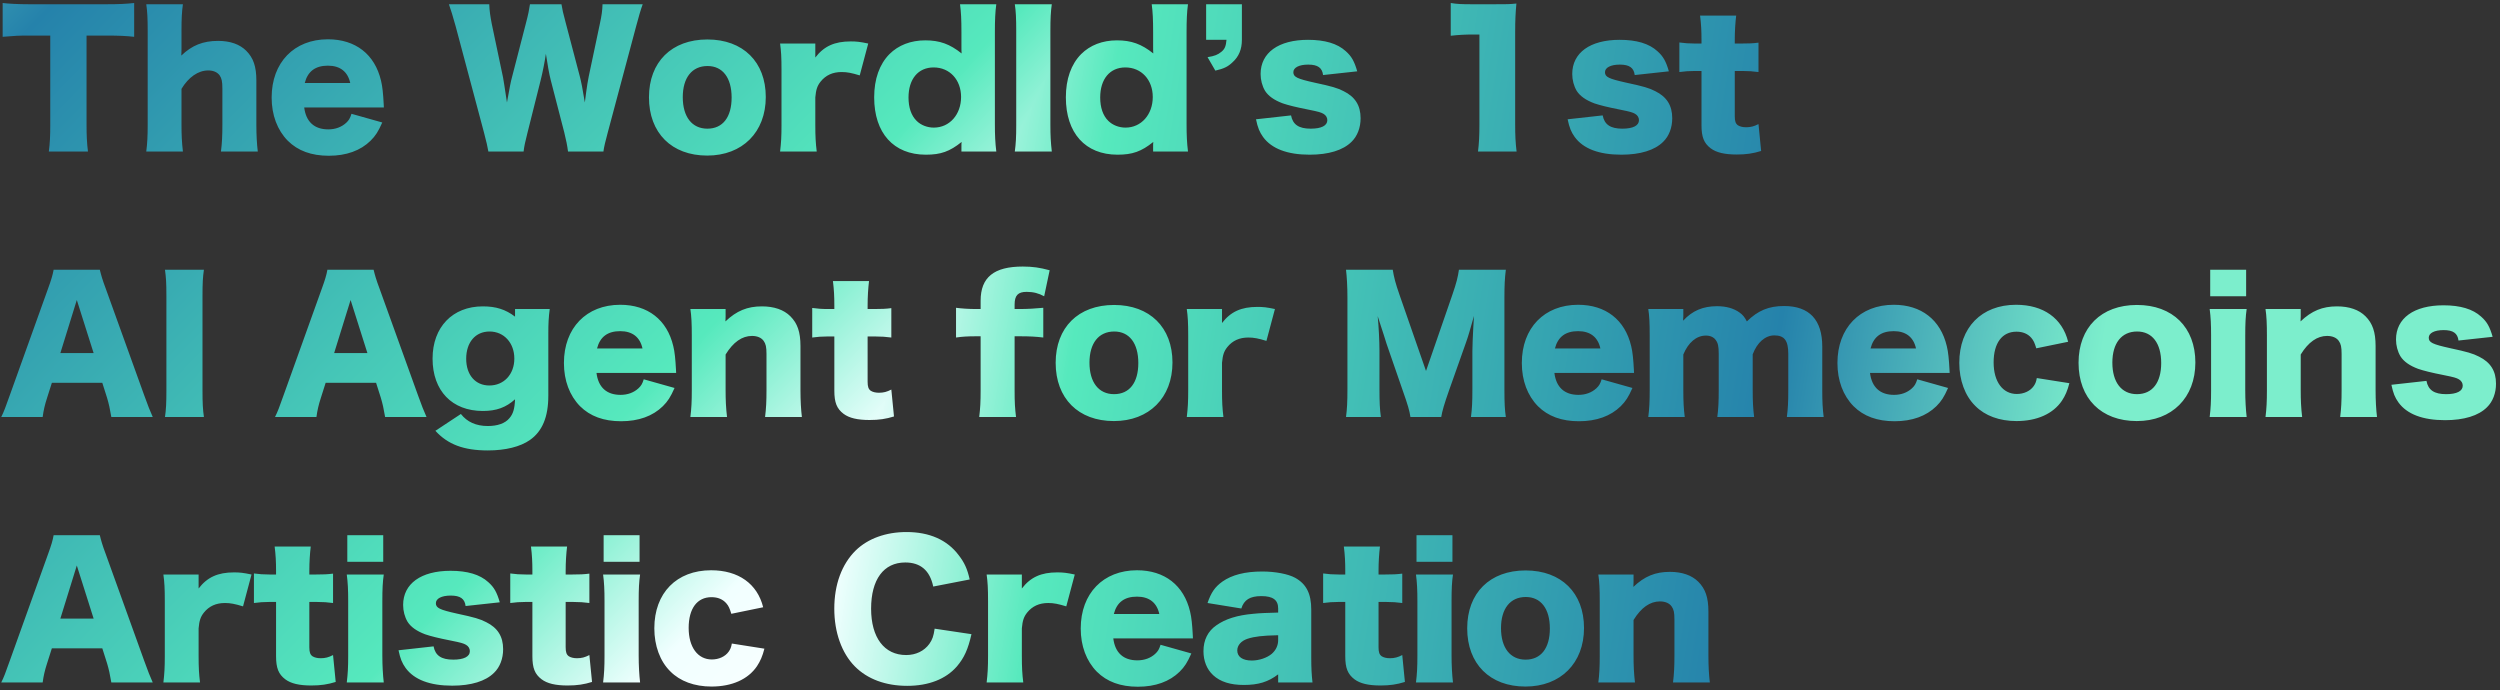
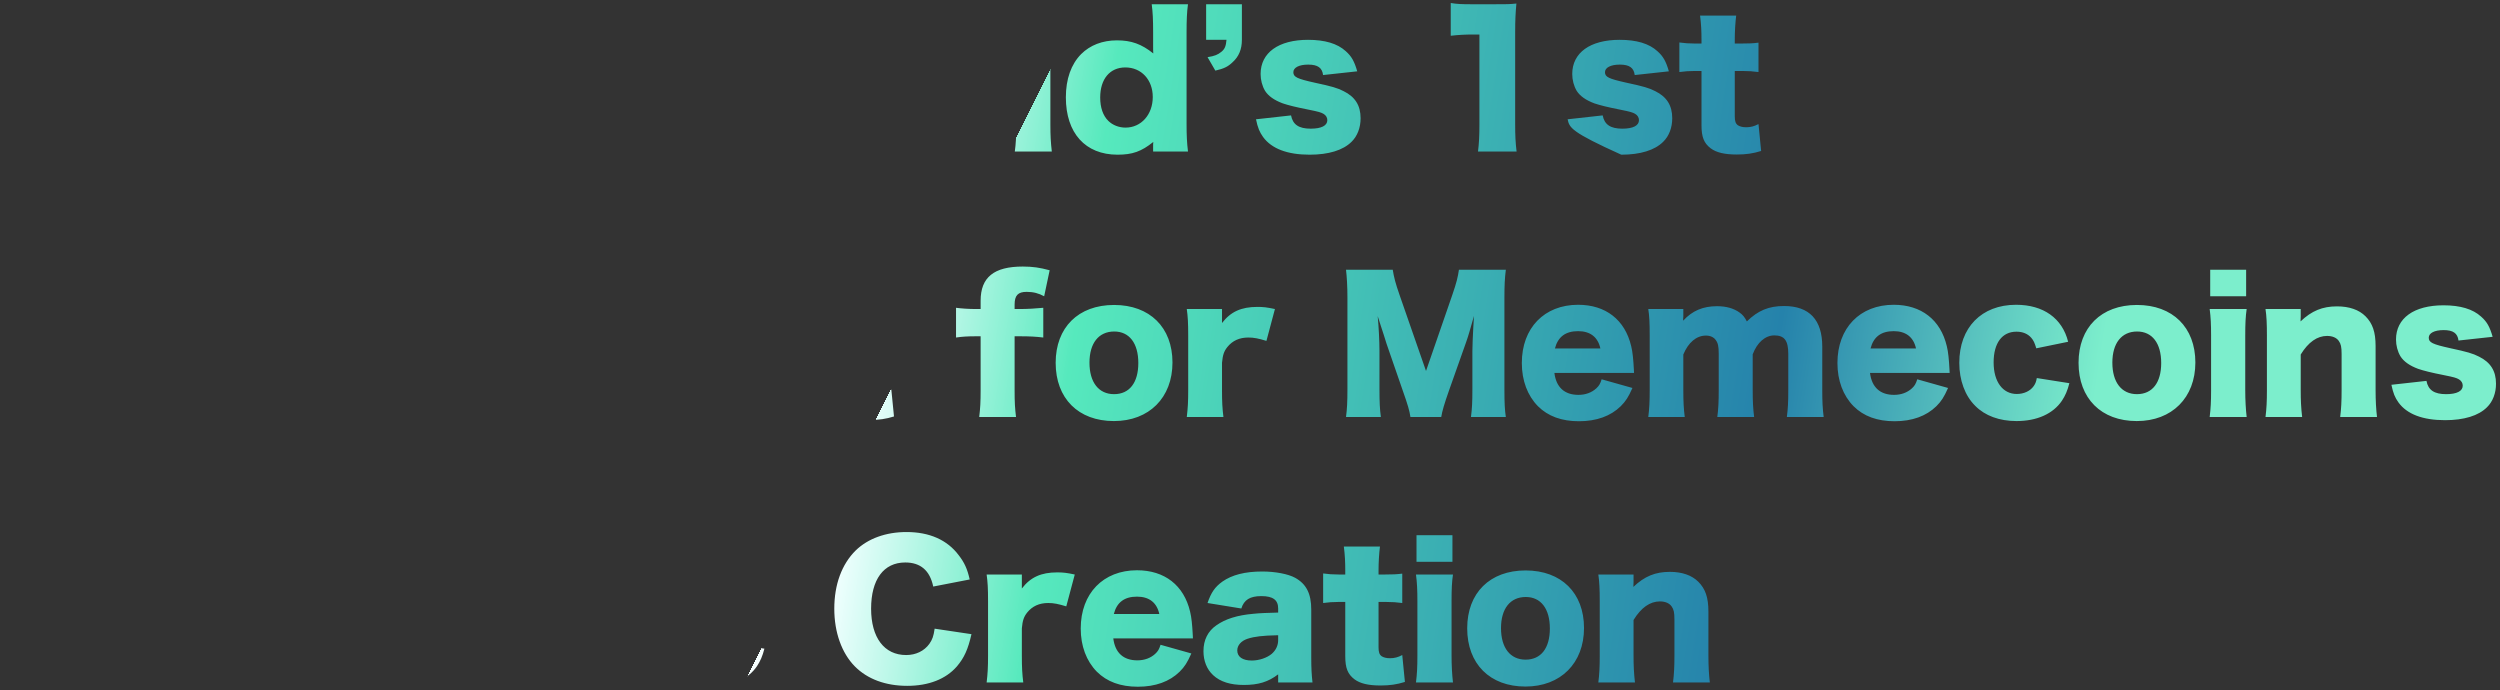
<svg xmlns="http://www.w3.org/2000/svg" width="565" height="156" viewBox="0 0 565 156" fill="none">
  <rect x="0" y="0" width="565" height="156" fill="#333333" stroke="none" />
  <g clip-path="url(#paint0_diamond_2435_1270_clip_path)" data-figma-skip-parse="true">
    <g transform="matrix(0.51 -1.022 0.325 0.162 88 315)">
      <rect x="0" y="0" width="443.985" height="1000.26" fill="url(#paint0_diamond_2435_1270)" opacity="1" shape-rendering="crispEdges" />
-       <rect x="0" y="0" width="443.985" height="1000.26" transform="scale(1 -1)" fill="url(#paint0_diamond_2435_1270)" opacity="1" shape-rendering="crispEdges" />
      <rect x="0" y="0" width="443.985" height="1000.26" transform="scale(-1 1)" fill="url(#paint0_diamond_2435_1270)" opacity="1" shape-rendering="crispEdges" />
      <rect x="0" y="0" width="443.985" height="1000.26" transform="scale(-1)" fill="url(#paint0_diamond_2435_1270)" opacity="1" shape-rendering="crispEdges" />
    </g>
  </g>
  <path d="M19.56 8.04V28.2C19.56 30.6 19.64 32.36 19.88 34.24H11.04C11.28 32.36 11.36 30.72 11.36 28.2V8.04H6.64C4.12 8.04 3.44 8.08 0.6 8.32V0.68C1.92 0.84 4.12 0.96 6.56 0.96H24.08C26.88 0.96 28.48 0.88 30.32 0.68V8.32C28.52 8.12 26.96 8.04 24.08 8.04H19.56ZM41.337 34.24H33.057C33.297 32.36 33.377 30.68 33.377 28.2V7C33.377 4.24 33.297 2.52 33.057 0.96H41.337C41.097 2.72 41.017 4.16 41.017 7V11.24C41.017 11.56 40.977 12.2 40.977 12.56C43.377 10.24 45.898 9.24 49.297 9.24C52.017 9.24 54.178 10 55.657 11.48C57.258 13.08 57.938 15.04 57.938 18.2V28.24C57.938 30.56 58.057 32.56 58.258 34.24H49.938C50.178 32.32 50.258 30.64 50.258 28.2V20C50.258 18.4 50.097 17.68 49.617 17C49.057 16.28 48.178 15.92 47.057 15.92C44.778 15.92 42.617 17.44 41.017 20.08V28.2C41.017 30.48 41.097 32.16 41.337 34.24ZM86.752 24.28H68.752C69.153 27.52 71.032 29.24 74.192 29.24C75.793 29.24 77.192 28.72 78.233 27.76C78.832 27.2 79.112 26.76 79.433 25.72L86.392 27.68C85.472 29.76 84.873 30.68 83.752 31.8C81.472 34.04 78.272 35.2 74.312 35.2C70.392 35.2 67.312 34.08 65.032 31.8C62.672 29.4 61.392 26 61.392 22.04C61.392 14.12 66.472 8.88 74.112 8.88C80.353 8.88 84.713 12.28 86.112 18.24C86.433 19.52 86.593 21.2 86.713 23.48C86.713 23.64 86.713 23.88 86.752 24.28ZM68.873 18.76H79.153C78.593 16.2 76.873 14.84 74.112 14.84C71.272 14.84 69.552 16.12 68.873 18.76ZM136.372 34.24H128.372C128.212 32.96 127.932 31.56 127.532 29.96L124.492 18.2C124.092 16.64 123.772 14.8 123.372 12.16C123.132 13.8 122.652 16.32 122.172 18.2L119.212 30C118.692 32 118.452 33.16 118.332 34.24H110.372C110.172 33.08 109.972 32.24 109.372 29.92L102.972 5.92C102.412 3.88 101.852 2.04 101.452 0.96H110.572C110.612 2.4 110.812 3.68 111.132 5.36L113.692 17.52C113.812 18.12 114.092 20 114.572 23.16C115.172 19.8 115.452 18.36 115.692 17.52L118.892 5.12C119.372 3.32 119.612 2.08 119.772 0.96H126.892C127.052 2 127.292 3.12 127.812 5L131.052 17.32C131.372 18.6 131.652 19.92 132.172 23.16C132.252 22.4 132.252 22.4 132.492 20.72C132.612 19.84 132.892 17.92 133.052 17.28L135.572 5.36C135.972 3.52 136.132 2.36 136.172 0.96H145.252C144.852 2.04 144.292 3.92 143.772 5.92L137.372 29.88C136.852 31.76 136.492 33.28 136.372 34.24ZM159.826 35.16C151.786 35.16 146.666 30.04 146.666 22C146.666 14 151.786 8.92 159.866 8.92C167.946 8.92 173.066 14 173.066 21.92C173.066 29.88 167.786 35.16 159.826 35.16ZM159.906 14.92C156.386 14.92 154.306 17.56 154.306 21.96C154.306 26.4 156.386 29.08 159.866 29.08C163.346 29.08 165.346 26.48 165.346 22.04C165.346 17.56 163.306 14.92 159.906 14.92ZM196.22 9.84L194.3 17.04C192.46 16.48 191.46 16.28 190.22 16.28C188.18 16.28 186.62 17 185.46 18.44C184.7 19.4 184.42 20.24 184.26 22V28.24C184.26 30.8 184.34 32.32 184.58 34.24H176.3C176.54 32.24 176.62 30.8 176.62 28.2V15.88C176.62 12.96 176.54 11.56 176.3 9.84H184.26V13C186.22 10.44 188.62 9.36 192.26 9.36C193.54 9.36 194.34 9.44 196.22 9.84ZM217.284 34.24V32.96C217.284 32.72 217.284 32.44 217.324 32.08C214.644 34.24 212.604 34.96 209.244 34.96C201.964 34.96 197.564 30.08 197.564 22C197.564 17.84 198.764 14.52 201.004 12.24C203.044 10.2 205.844 9.12 209.124 9.12C212.364 9.12 214.684 9.96 217.324 12.08C217.284 11.48 217.284 11.12 217.284 10.56V7.24C217.284 4.44 217.204 2.72 216.964 0.96H225.164C224.924 2.64 224.844 4.56 224.844 7.24V27.96C224.844 30.64 224.924 32.28 225.164 34.24H217.284ZM211.004 15.24C207.524 15.24 205.324 17.84 205.324 22.04C205.324 24.32 205.964 26.16 207.164 27.32C208.124 28.28 209.564 28.84 211.044 28.84C214.604 28.84 217.204 25.88 217.204 21.92C217.204 18.04 214.644 15.24 211.004 15.24ZM229.347 0.96H237.707C237.467 2.64 237.387 4.28 237.387 7V28.2C237.387 30.6 237.467 32.12 237.707 34.24H229.347C229.587 32.44 229.667 31.08 229.667 28.2V7C229.667 4.16 229.587 2.48 229.347 0.96ZM260.605 34.24V32.96C260.605 32.72 260.605 32.44 260.645 32.08C257.965 34.24 255.925 34.96 252.565 34.96C245.285 34.96 240.885 30.08 240.885 22C240.885 17.84 242.085 14.52 244.325 12.24C246.365 10.2 249.165 9.12 252.445 9.12C255.685 9.12 258.005 9.96 260.645 12.08C260.605 11.48 260.605 11.12 260.605 10.56V7.24C260.605 4.44 260.525 2.72 260.285 0.96H268.485C268.245 2.64 268.165 4.56 268.165 7.24V27.96C268.165 30.64 268.245 32.28 268.485 34.24H260.605ZM254.325 15.24C250.845 15.24 248.645 17.84 248.645 22.04C248.645 24.32 249.285 26.16 250.485 27.32C251.445 28.28 252.885 28.84 254.365 28.84C257.925 28.84 260.525 25.88 260.525 21.92C260.525 18.04 257.965 15.24 254.325 15.24ZM280.667 0.96V9C280.667 11.12 279.987 12.8 278.547 14.08C277.507 15.08 276.587 15.52 274.667 15.96L272.907 12.92C274.467 12.68 275.267 12.36 276.067 11.68C276.787 11.08 277.067 10.44 277.187 9H272.587V0.96H280.667ZM283.856 26.96L291.776 26.08C292.176 28.16 293.536 29.08 296.216 29.08C298.616 29.08 299.976 28.4 299.976 27.16C299.976 26.56 299.656 26.04 299.096 25.72C298.536 25.4 298.016 25.24 295.816 24.8C292.776 24.2 291.216 23.8 289.896 23.36C287.976 22.64 286.656 21.72 285.896 20.52C285.256 19.44 284.896 18.08 284.896 16.72C284.896 11.92 288.936 9 295.616 9C299.416 9 302.256 9.84 304.136 11.56C305.456 12.72 306.096 13.88 306.736 16.12L299.016 16.96C298.816 15.32 297.816 14.6 295.656 14.6C293.576 14.6 292.296 15.28 292.296 16.32C292.296 17.4 293.136 17.8 297.096 18.68C301.016 19.52 302.256 19.88 303.656 20.6C306.256 21.88 307.496 23.84 307.496 26.72C307.496 28.84 306.776 30.76 305.456 32.04C303.536 33.96 300.256 34.96 295.976 34.96C290.936 34.96 287.376 33.6 285.456 30.96C284.656 29.84 284.256 28.88 283.856 26.96ZM327.868 8.08V0.68C329.308 0.92 330.348 0.96 332.668 0.96H337.748C340.588 0.96 341.108 0.96 342.708 0.8C342.508 2.92 342.428 4.6 342.428 7.24V28.2C342.428 30.6 342.508 32.28 342.748 34.24H334.028C334.268 32.4 334.348 30.52 334.348 28.2V7.8H332.748C331.188 7.8 329.628 7.88 327.868 8.08ZM354.286 26.96L362.206 26.08C362.606 28.16 363.966 29.08 366.646 29.08C369.046 29.08 370.406 28.4 370.406 27.16C370.406 26.56 370.086 26.04 369.526 25.72C368.966 25.4 368.446 25.24 366.246 24.8C363.206 24.2 361.646 23.8 360.326 23.36C358.406 22.64 357.086 21.72 356.326 20.52C355.686 19.44 355.326 18.08 355.326 16.72C355.326 11.92 359.366 9 366.046 9C369.846 9 372.686 9.84 374.566 11.56C375.886 12.72 376.526 13.88 377.166 16.12L369.446 16.96C369.246 15.32 368.246 14.6 366.086 14.6C364.006 14.6 362.726 15.28 362.726 16.32C362.726 17.4 363.566 17.8 367.526 18.68C371.446 19.52 372.686 19.88 374.086 20.6C376.686 21.88 377.926 23.84 377.926 26.72C377.926 28.84 377.206 30.76 375.886 32.04C373.966 33.96 370.686 34.96 366.406 34.96C361.366 34.96 357.806 33.6 355.886 30.96C355.086 29.84 354.686 28.88 354.286 26.96ZM384.538 9.84V9C384.538 7 384.458 5.4 384.218 3.52H392.378C392.178 5.16 392.058 7.08 392.058 9V9.84H393.498C395.258 9.84 396.178 9.8 397.418 9.64V16.28C396.218 16.12 395.178 16.04 393.738 16.04H392.058V26.28C392.058 27.4 392.258 27.96 392.778 28.32C393.218 28.6 393.858 28.76 394.618 28.76C395.658 28.76 396.418 28.56 397.418 28.04L398.018 34.12C396.218 34.68 394.658 34.92 392.498 34.92C389.778 34.92 387.898 34.48 386.618 33.52C385.098 32.36 384.538 31 384.538 28.28V16.04H383.018C381.738 16.04 380.698 16.12 379.538 16.28V9.6C380.698 9.76 381.698 9.84 383.098 9.84H384.538ZM34.52 94.24H25.16C24.84 92.32 24.6 91.28 24.2 89.92L23.12 86.52H11.72L10.64 89.92C10.12 91.52 9.84 92.76 9.64 94.24H0.28C0.88 93.04 1.24 92.08 2.2 89.36L10.84 65.28C11.56 63.32 11.92 62.12 12.12 60.96H22.56C22.84 62.12 23.12 63.16 23.92 65.28L32.6 89.36C33.36 91.48 34 93.12 34.52 94.24ZM21.16 79.8L17.36 67.8L13.64 79.8H21.16ZM37.285 60.96H46.085C45.845 62.6 45.765 63.96 45.765 66.88V88.32C45.765 91.08 45.845 92.56 46.085 94.24H37.285C37.525 92.68 37.605 91 37.605 88.32V66.88C37.605 63.88 37.525 62.72 37.285 60.96ZM96.395 94.24H87.035C86.715 92.32 86.475 91.28 86.075 89.92L84.995 86.52H73.595L72.515 89.92C71.995 91.52 71.715 92.76 71.515 94.24H62.155C62.755 93.04 63.115 92.08 64.075 89.36L72.715 65.28C73.435 63.32 73.795 62.12 73.995 60.96H84.435C84.715 62.12 84.995 63.16 85.795 65.28L94.475 89.36C95.235 91.48 95.875 93.12 96.395 94.24ZM83.035 79.8L79.235 67.8L75.515 79.8H83.035ZM98.4 97.36L104.16 93.56C105.56 95.36 107.6 96.28 110.24 96.28C112.44 96.28 114.16 95.68 115.12 94.52C115.96 93.56 116.32 92.36 116.4 90.24C114.36 92.08 112.2 92.88 109.12 92.88C102.16 92.88 97.76 88.32 97.76 81.04C97.76 73.92 102.28 69.24 109.12 69.24C112.08 69.24 114.24 69.92 116.4 71.56C116.4 71.24 116.4 71.12 116.4 70.68V69.84H124.24C124 71.64 123.92 73.04 123.92 75.4V89.44C123.92 94.24 122.56 97.48 119.76 99.44C117.6 100.96 114.24 101.8 110.24 101.8C104.8 101.8 101.2 100.44 98.4 97.36ZM105.36 81.08C105.36 84.76 107.44 87.12 110.6 87.12C113.88 87.12 116.24 84.6 116.24 81.04C116.24 77.48 113.88 74.92 110.64 74.92C107.44 74.92 105.36 77.36 105.36 81.08ZM152.807 84.28H134.807C135.207 87.52 137.087 89.24 140.247 89.24C141.847 89.24 143.247 88.72 144.287 87.76C144.887 87.2 145.167 86.76 145.487 85.72L152.447 87.68C151.527 89.76 150.927 90.68 149.807 91.8C147.527 94.04 144.327 95.2 140.367 95.2C136.447 95.2 133.367 94.08 131.087 91.8C128.727 89.4 127.447 86 127.447 82.04C127.447 74.12 132.527 68.88 140.167 68.88C146.407 68.88 150.767 72.28 152.167 78.24C152.487 79.52 152.647 81.2 152.767 83.48C152.767 83.64 152.767 83.88 152.807 84.28ZM134.927 78.76H145.207C144.647 76.2 142.927 74.84 140.167 74.84C137.327 74.84 135.607 76.12 134.927 78.76ZM164.306 94.24H156.026C156.266 92.36 156.346 90.68 156.346 88.2V75.88C156.346 73.12 156.266 71.44 156.026 69.84H163.986V71.52C163.986 71.76 163.946 72.36 163.946 72.64C166.466 70.24 168.906 69.24 172.186 69.24C174.946 69.24 177.146 70 178.626 71.48C180.226 73.08 180.906 75.04 180.906 78.2V88.24C180.906 90.56 181.026 92.56 181.226 94.24H172.906C173.146 92.32 173.226 90.64 173.226 88.2V80C173.226 78.4 173.066 77.72 172.586 77.04C172.066 76.32 171.146 75.92 169.946 75.92C167.706 75.92 165.706 77.32 163.986 80.12V88.2C163.986 90.48 164.066 92.16 164.306 94.24ZM188.561 69.84V69C188.561 67 188.481 65.4 188.241 63.52H196.401C196.201 65.16 196.081 67.08 196.081 69V69.84H197.521C199.281 69.84 200.201 69.8 201.441 69.64V76.28C200.241 76.12 199.201 76.04 197.761 76.04H196.081V86.28C196.081 87.4 196.281 87.96 196.801 88.32C197.241 88.6 197.881 88.76 198.641 88.76C199.681 88.76 200.441 88.56 201.441 88.04L202.041 94.12C200.241 94.68 198.681 94.92 196.521 94.92C193.801 94.92 191.921 94.48 190.641 93.52C189.121 92.36 188.561 91 188.561 88.28V76.04H187.041C185.761 76.04 184.721 76.12 183.561 76.28V69.6C184.721 69.76 185.721 69.84 187.121 69.84H188.561ZM221.622 76H220.542C218.662 76 217.422 76.08 216.062 76.28V69.56C217.182 69.72 219.022 69.84 220.542 69.84H221.622V67.96C221.622 62.68 224.622 60.24 231.142 60.24C233.382 60.24 235.022 60.48 237.222 61.08L235.982 66.96C234.742 66.28 233.542 65.96 232.022 65.96C230.062 65.96 229.302 66.76 229.302 68.84V69.84H230.462C232.142 69.84 234.302 69.72 235.782 69.56V76.28C234.102 76.08 232.782 76 230.542 76H229.302V88.2C229.302 90.96 229.382 92.28 229.622 94.24H221.302C221.542 92.28 221.622 90.8 221.622 88.2V76ZM251.74 95.16C243.7 95.16 238.58 90.04 238.58 82C238.58 74 243.7 68.92 251.78 68.92C259.86 68.92 264.98 74 264.98 81.92C264.98 89.88 259.7 95.16 251.74 95.16ZM251.82 74.92C248.3 74.92 246.22 77.56 246.22 81.96C246.22 86.4 248.3 89.08 251.78 89.08C255.26 89.08 257.26 86.48 257.26 82.04C257.26 77.56 255.22 74.92 251.82 74.92ZM288.134 69.84L286.214 77.04C284.374 76.48 283.374 76.28 282.134 76.28C280.094 76.28 278.534 77 277.374 78.44C276.614 79.4 276.334 80.24 276.174 82V88.24C276.174 90.8 276.254 92.32 276.494 94.24H268.214C268.454 92.24 268.534 90.8 268.534 88.2V75.88C268.534 72.96 268.454 71.56 268.214 69.84H276.174V73C278.134 70.44 280.534 69.36 284.174 69.36C285.454 69.36 286.254 69.44 288.134 69.84ZM325.719 94.24H318.759C318.559 92.84 318.119 91.36 317.039 88.32L313.359 77.68C313.319 77.48 312.119 73.76 311.999 73.44C311.559 72 311.559 72 311.359 71.44C311.599 73.96 311.759 77.24 311.759 79.36V88.04C311.759 90.8 311.839 92.56 312.079 94.24H304.199C304.439 92.44 304.519 90.76 304.519 88.04V67.2C304.519 64.8 304.399 62.68 304.199 60.96H314.759C315.039 62.68 315.359 63.96 316.279 66.6L322.279 83.84L328.239 66.6C329.159 63.92 329.479 62.64 329.719 60.96H340.319C340.079 62.88 339.999 64.52 339.999 67.2V88.04C339.999 91.08 340.079 92.64 340.319 94.24H332.439C332.679 92.4 332.759 90.88 332.759 88.04V79.32C332.759 78.36 332.879 75.36 332.959 74.12C333.079 72 333.079 72 333.119 71.4C332.239 74.52 331.839 75.96 331.319 77.4L327.439 88.36C326.439 91.2 325.919 92.96 325.719 94.24ZM369.292 84.28H351.292C351.692 87.52 353.572 89.24 356.732 89.24C358.332 89.24 359.732 88.72 360.772 87.76C361.372 87.2 361.652 86.76 361.972 85.72L368.932 87.68C368.012 89.76 367.412 90.68 366.292 91.8C364.012 94.04 360.812 95.2 356.852 95.2C352.932 95.2 349.852 94.08 347.572 91.8C345.212 89.4 343.932 86 343.932 82.04C343.932 74.12 349.012 68.88 356.652 68.88C362.892 68.88 367.252 72.28 368.652 78.24C368.972 79.52 369.132 81.2 369.252 83.48C369.252 83.64 369.252 83.88 369.292 84.28ZM351.412 78.76H361.692C361.132 76.2 359.412 74.84 356.652 74.84C353.812 74.84 352.092 76.12 351.412 78.76ZM380.751 94.24H372.511C372.751 92.4 372.831 90.72 372.831 88.2V75.88C372.831 72.84 372.751 71.4 372.511 69.84H380.431V71.52C380.431 71.68 380.431 71.68 380.391 72.08C380.391 72.08 380.391 72.16 380.391 72.28C380.391 72.32 380.391 72.4 380.391 72.48C382.431 70.24 384.871 69.2 388.031 69.2C390.111 69.2 391.831 69.68 393.151 70.64C393.871 71.16 394.271 71.64 394.791 72.64C397.271 70.2 399.711 69.16 403.191 69.16C408.911 69.16 411.831 72.28 411.831 78.32V88.24C411.831 90.72 411.911 92.36 412.151 94.24H403.831C404.071 92.36 404.151 90.92 404.151 88.2V79.96C404.151 76.96 403.271 75.8 400.991 75.8C398.951 75.8 397.111 77.4 396.111 80.08V88.24C396.111 90.64 396.191 92.32 396.431 94.24H388.111C388.351 92.44 388.431 90.76 388.431 88.2V79.96C388.431 78.28 388.271 77.52 387.751 76.84C387.311 76.2 386.511 75.84 385.551 75.84C383.391 75.84 381.551 77.4 380.431 80.12V88.2C380.431 90.72 380.511 92.28 380.751 94.24ZM440.62 84.28H422.62C423.02 87.52 424.9 89.24 428.06 89.24C429.66 89.24 431.06 88.72 432.1 87.76C432.7 87.2 432.98 86.76 433.3 85.72L440.26 87.68C439.34 89.76 438.74 90.68 437.62 91.8C435.34 94.04 432.14 95.2 428.18 95.2C424.26 95.2 421.18 94.08 418.9 91.8C416.54 89.4 415.26 86 415.26 82.04C415.26 74.12 420.34 68.88 427.98 68.88C434.22 68.88 438.58 72.28 439.98 78.24C440.3 79.52 440.46 81.2 440.58 83.48C440.58 83.64 440.58 83.88 440.62 84.28ZM422.74 78.76H433.02C432.46 76.2 430.74 74.84 427.98 74.84C425.14 74.84 423.42 76.12 422.74 78.76ZM467.399 77.24L460.199 78.72C459.839 77.52 459.599 76.96 459.079 76.36C458.279 75.44 457.159 74.96 455.719 74.96C452.479 74.96 450.559 77.52 450.559 81.92C450.559 86.24 452.599 89.04 455.799 89.04C457.359 89.04 458.799 88.4 459.599 87.28C459.959 86.76 460.159 86.36 460.319 85.44L467.679 86.6C467.239 88.32 466.759 89.4 465.999 90.56C463.999 93.52 460.359 95.16 455.719 95.16C451.879 95.16 448.599 93.96 446.399 91.72C444.079 89.44 442.799 85.92 442.799 82C442.799 74 447.839 68.88 455.639 68.88C461.799 68.88 466.079 71.92 467.399 77.24ZM482.912 95.16C474.872 95.16 469.752 90.04 469.752 82C469.752 74 474.872 68.92 482.952 68.92C491.032 68.92 496.152 74 496.152 81.92C496.152 89.88 490.872 95.16 482.912 95.16ZM482.992 74.92C479.472 74.92 477.392 77.56 477.392 81.96C477.392 86.4 479.472 89.08 482.952 89.08C486.432 89.08 488.432 86.48 488.432 82.04C488.432 77.56 486.392 74.92 482.992 74.92ZM499.506 60.96H507.626V66.96H499.506V60.96ZM499.386 69.84H507.746C507.506 71.48 507.426 73.08 507.426 75.88V88.2C507.426 90.36 507.546 92.52 507.746 94.24H499.386C499.626 92.28 499.706 90.76 499.706 88.2V75.88C499.706 73.28 499.626 71.64 499.386 69.84ZM520.283 94.24H512.003C512.243 92.36 512.323 90.68 512.323 88.2V75.88C512.323 73.12 512.243 71.44 512.003 69.84H519.963V71.52C519.963 71.76 519.923 72.36 519.923 72.64C522.443 70.24 524.883 69.24 528.163 69.24C530.923 69.24 533.123 70 534.603 71.48C536.203 73.08 536.883 75.04 536.883 78.2V88.24C536.883 90.56 537.003 92.56 537.203 94.24H528.883C529.123 92.32 529.203 90.64 529.203 88.2V80C529.203 78.4 529.043 77.72 528.563 77.04C528.043 76.32 527.123 75.92 525.923 75.92C523.683 75.92 521.683 77.32 519.963 80.12V88.2C519.963 90.48 520.043 92.16 520.283 94.24ZM540.458 86.96L548.378 86.08C548.778 88.16 550.138 89.08 552.818 89.08C555.218 89.08 556.578 88.4 556.578 87.16C556.578 86.56 556.258 86.04 555.698 85.72C555.138 85.4 554.618 85.24 552.418 84.8C549.378 84.2 547.818 83.8 546.498 83.36C544.578 82.64 543.258 81.72 542.498 80.52C541.858 79.44 541.498 78.08 541.498 76.72C541.498 71.92 545.538 69 552.218 69C556.018 69 558.858 69.84 560.738 71.56C562.058 72.72 562.698 73.88 563.338 76.12L555.618 76.96C555.418 75.32 554.418 74.6 552.258 74.6C550.178 74.6 548.898 75.28 548.898 76.32C548.898 77.4 549.738 77.8 553.698 78.68C557.618 79.52 558.858 79.88 560.258 80.6C562.858 81.88 564.098 83.84 564.098 86.72C564.098 88.84 563.378 90.76 562.058 92.04C560.138 93.96 556.858 94.96 552.578 94.96C547.538 94.96 543.978 93.6 542.058 90.96C541.258 89.84 540.858 88.88 540.458 86.96ZM34.52 154.24H25.16C24.84 152.32 24.6 151.28 24.2 149.92L23.12 146.52H11.72L10.64 149.92C10.12 151.52 9.84 152.76 9.64 154.24H0.28C0.88 153.04 1.24 152.08 2.2 149.36L10.84 125.28C11.56 123.32 11.92 122.12 12.12 120.96H22.56C22.84 122.12 23.12 123.16 23.92 125.28L32.6 149.36C33.36 151.48 34 153.12 34.52 154.24ZM21.16 139.8L17.36 127.8L13.64 139.8H21.16ZM56.845 129.84L54.925 137.04C53.085 136.48 52.085 136.28 50.845 136.28C48.805 136.28 47.245 137 46.085 138.44C45.325 139.4 45.045 140.24 44.885 142V148.24C44.885 150.8 44.965 152.32 45.205 154.24H36.925C37.165 152.24 37.245 150.8 37.245 148.2V135.88C37.245 132.96 37.165 131.56 36.925 129.84H44.885V133C46.845 130.44 49.245 129.36 52.885 129.36C54.165 129.36 54.965 129.44 56.845 129.84ZM62.389 129.84V129C62.389 127 62.309 125.4 62.069 123.52H70.229C70.029 125.16 69.909 127.08 69.909 129V129.84H71.349C73.109 129.84 74.029 129.8 75.269 129.64V136.28C74.069 136.12 73.029 136.04 71.589 136.04H69.909V146.28C69.909 147.4 70.109 147.96 70.629 148.32C71.069 148.6 71.709 148.76 72.469 148.76C73.509 148.76 74.269 148.56 75.269 148.04L75.869 154.12C74.069 154.68 72.509 154.92 70.349 154.92C67.629 154.92 65.749 154.48 64.469 153.52C62.949 152.36 62.389 151 62.389 148.28V136.04H60.869C59.589 136.04 58.549 136.12 57.389 136.28V129.6C58.549 129.76 59.549 129.84 60.949 129.84H62.389ZM78.49 120.96H86.61V126.96H78.49V120.96ZM78.37 129.84H86.73C86.49 131.48 86.41 133.08 86.41 135.88V148.2C86.41 150.36 86.53 152.52 86.73 154.24H78.37C78.61 152.28 78.69 150.76 78.69 148.2V135.88C78.69 133.28 78.61 131.64 78.37 129.84ZM90.067 146.96L97.987 146.08C98.387 148.16 99.747 149.08 102.427 149.08C104.827 149.08 106.187 148.4 106.187 147.16C106.187 146.56 105.867 146.04 105.307 145.72C104.747 145.4 104.227 145.24 102.027 144.8C98.987 144.2 97.427 143.8 96.107 143.36C94.187 142.64 92.867 141.72 92.107 140.52C91.467 139.44 91.107 138.08 91.107 136.72C91.107 131.92 95.147 129 101.827 129C105.627 129 108.467 129.84 110.347 131.56C111.667 132.72 112.307 133.88 112.947 136.12L105.227 136.96C105.027 135.32 104.027 134.6 101.867 134.6C99.787 134.6 98.507 135.28 98.507 136.32C98.507 137.4 99.347 137.8 103.307 138.68C107.227 139.52 108.467 139.88 109.867 140.6C112.467 141.88 113.707 143.84 113.707 146.72C113.707 148.84 112.987 150.76 111.667 152.04C109.747 153.96 106.467 154.96 102.187 154.96C97.147 154.96 93.587 153.6 91.667 150.96C90.867 149.84 90.467 148.88 90.067 146.96ZM120.319 129.84V129C120.319 127 120.239 125.4 119.999 123.52H128.159C127.959 125.16 127.839 127.08 127.839 129V129.84H129.279C131.039 129.84 131.959 129.8 133.199 129.64V136.28C131.999 136.12 130.959 136.04 129.519 136.04H127.839V146.28C127.839 147.4 128.039 147.96 128.559 148.32C128.999 148.6 129.639 148.76 130.399 148.76C131.439 148.76 132.199 148.56 133.199 148.04L133.799 154.12C131.999 154.68 130.439 154.92 128.279 154.92C125.559 154.92 123.679 154.48 122.399 153.52C120.879 152.36 120.319 151 120.319 148.28V136.04H118.799C117.519 136.04 116.479 136.12 115.319 136.28V129.6C116.479 129.76 117.479 129.84 118.879 129.84H120.319ZM136.42 120.96H144.54V126.96H136.42V120.96ZM136.3 129.84H144.66C144.42 131.48 144.34 133.08 144.34 135.88V148.2C144.34 150.36 144.46 152.52 144.66 154.24H136.3C136.54 152.28 136.62 150.76 136.62 148.2V135.88C136.62 133.28 136.54 131.64 136.3 129.84ZM172.477 137.24L165.277 138.72C164.917 137.52 164.677 136.96 164.157 136.36C163.357 135.44 162.237 134.96 160.797 134.96C157.557 134.96 155.637 137.52 155.637 141.92C155.637 146.24 157.677 149.04 160.877 149.04C162.437 149.04 163.877 148.4 164.677 147.28C165.037 146.76 165.237 146.36 165.397 145.44L172.757 146.6C172.317 148.32 171.837 149.4 171.077 150.56C169.077 153.52 165.437 155.16 160.797 155.16C156.957 155.16 153.677 153.96 151.477 151.72C149.157 149.44 147.877 145.92 147.877 142C147.877 134 152.917 128.88 160.717 128.88C166.877 128.88 171.157 131.92 172.477 137.24ZM219.15 130.96L210.91 132.56C210.15 128.92 208.03 127.12 204.59 127.12C199.71 127.12 196.87 130.96 196.87 137.56C196.87 144.08 199.83 148.04 204.79 148.04C206.99 148.04 208.87 147.12 210.03 145.52C210.71 144.56 210.99 143.76 211.23 142.08L219.55 143.32C218.79 146.72 217.91 148.68 216.23 150.64C213.75 153.48 209.87 155 205.03 155C200.15 155 196.03 153.48 193.19 150.6C190.23 147.6 188.55 142.92 188.55 137.56C188.55 132.12 190.23 127.52 193.39 124.4C196.15 121.72 200.19 120.24 204.87 120.24C210.03 120.24 214.07 122 216.67 125.48C217.95 127.12 218.63 128.6 219.15 130.96ZM242.899 129.84L240.979 137.04C239.139 136.48 238.139 136.28 236.899 136.28C234.859 136.28 233.299 137 232.139 138.44C231.379 139.4 231.099 140.24 230.939 142V148.24C230.939 150.8 231.019 152.32 231.259 154.24H222.979C223.219 152.24 223.299 150.8 223.299 148.2V135.88C223.299 132.96 223.219 131.56 222.979 129.84H230.939V133C232.899 130.44 235.299 129.36 238.939 129.36C240.219 129.36 241.019 129.44 242.899 129.84ZM269.604 144.28H251.604C252.004 147.52 253.884 149.24 257.044 149.24C258.644 149.24 260.044 148.72 261.084 147.76C261.684 147.2 261.964 146.76 262.284 145.72L269.244 147.68C268.324 149.76 267.724 150.68 266.604 151.8C264.324 154.04 261.124 155.2 257.164 155.2C253.244 155.2 250.164 154.08 247.884 151.8C245.524 149.4 244.244 146 244.244 142.04C244.244 134.12 249.324 128.88 256.964 128.88C263.204 128.88 267.564 132.28 268.964 138.24C269.284 139.52 269.444 141.2 269.564 143.48C269.564 143.64 269.564 143.88 269.604 144.28ZM251.724 138.76H262.004C261.444 136.2 259.724 134.84 256.964 134.84C254.124 134.84 252.404 136.12 251.724 138.76ZM288.863 138.44V137.52C288.863 135.6 287.703 134.72 285.063 134.72C282.503 134.72 281.143 135.56 280.543 137.52L272.903 136.28C273.703 133.92 274.583 132.64 276.263 131.44C278.423 129.92 281.383 129.16 285.263 129.16C288.223 129.16 291.103 129.72 292.663 130.56C295.223 131.96 296.343 134.16 296.343 137.76V148.56C296.343 151 296.423 152.44 296.623 154.24H288.863V152.4C286.623 154.12 284.383 154.8 281.103 154.8C278.063 154.8 275.783 154.08 274.183 152.6C272.743 151.28 271.983 149.36 271.983 147.16C271.983 144.64 272.983 142.64 274.903 141.32C276.943 139.88 279.623 139.04 283.223 138.72C284.783 138.56 285.983 138.52 288.863 138.44ZM288.863 144.68V143.56C285.303 143.64 283.583 143.84 281.943 144.36C280.503 144.84 279.623 145.84 279.623 147C279.623 148.44 280.823 149.28 282.903 149.28C284.543 149.28 286.343 148.68 287.423 147.76C288.343 146.96 288.863 145.88 288.863 144.68ZM304.03 129.84V129C304.03 127 303.95 125.4 303.71 123.52H311.87C311.67 125.16 311.55 127.08 311.55 129V129.84H312.99C314.75 129.84 315.67 129.8 316.91 129.64V136.28C315.71 136.12 314.67 136.04 313.23 136.04H311.55V146.28C311.55 147.4 311.75 147.96 312.27 148.32C312.71 148.6 313.35 148.76 314.11 148.76C315.15 148.76 315.91 148.56 316.91 148.04L317.51 154.12C315.71 154.68 314.15 154.92 311.99 154.92C309.27 154.92 307.39 154.48 306.11 153.52C304.59 152.36 304.03 151 304.03 148.28V136.04H302.51C301.23 136.04 300.19 136.12 299.03 136.28V129.6C300.19 129.76 301.19 129.84 302.59 129.84H304.03ZM320.131 120.96H328.251V126.96H320.131V120.96ZM320.011 129.84H328.371C328.131 131.48 328.051 133.08 328.051 135.88V148.2C328.051 150.36 328.171 152.52 328.371 154.24H320.011C320.251 152.28 320.331 150.76 320.331 148.2V135.88C320.331 133.28 320.251 131.64 320.011 129.84ZM344.748 155.16C336.708 155.16 331.588 150.04 331.588 142C331.588 134 336.708 128.92 344.788 128.92C352.868 128.92 357.988 134 357.988 141.92C357.988 149.88 352.708 155.16 344.748 155.16ZM344.828 134.92C341.308 134.92 339.228 137.56 339.228 141.96C339.228 146.4 341.308 149.08 344.788 149.08C348.268 149.08 350.268 146.48 350.268 142.04C350.268 137.56 348.228 134.92 344.828 134.92ZM369.502 154.24H361.222C361.462 152.36 361.542 150.68 361.542 148.2V135.88C361.542 133.12 361.462 131.44 361.222 129.84H369.182V131.52C369.182 131.76 369.142 132.36 369.142 132.64C371.662 130.24 374.102 129.24 377.382 129.24C380.142 129.24 382.342 130 383.822 131.48C385.422 133.08 386.102 135.04 386.102 138.2V148.24C386.102 150.56 386.222 152.56 386.422 154.24H378.102C378.342 152.32 378.422 150.64 378.422 148.2V140C378.422 138.4 378.262 137.72 377.782 137.04C377.262 136.32 376.342 135.92 375.142 135.92C372.902 135.92 370.902 137.32 369.182 140.12V148.2C369.182 150.48 369.262 152.16 369.502 154.24Z" data-figma-gradient-fill="{&quot;type&quot;:&quot;GRADIENT_DIAMOND&quot;,&quot;stops&quot;:[{&quot;color&quot;:{&quot;r&quot;:0.33333334326744080,&quot;g&quot;:0.90196079015731812,&quot;b&quot;:0.73725491762161255,&quot;a&quot;:1.0},&quot;position&quot;:0.0},{&quot;color&quot;:{&quot;r&quot;:1.0,&quot;g&quot;:1.0,&quot;b&quot;:1.0,&quot;a&quot;:1.0},&quot;position&quot;:0.081025391817092896},{&quot;color&quot;:{&quot;r&quot;:0.94665616750717163,&quot;g&quot;:1.0,&quot;b&quot;:0.99977588653564453,&quot;a&quot;:1.0},&quot;position&quot;:0.20506912469863892},{&quot;color&quot;:{&quot;r&quot;:0.33725491166114807,&quot;g&quot;:0.91372549533843994,&quot;b&quot;:0.74117648601531982,&quot;a&quot;:1.0},&quot;position&quot;:0.33490374684333801},{&quot;color&quot;:{&quot;r&quot;:0.14509804546833038,&quot;g&quot;:0.50980395078659058,&quot;b&quot;:0.67058825492858887,&quot;a&quot;:1.0},&quot;position&quot;:0.79008579254150391},{&quot;color&quot;:{&quot;r&quot;:0.48627451062202454,&quot;g&quot;:0.93333333730697632,&quot;b&quot;:0.80000001192092896,&quot;a&quot;:1.0},&quot;position&quot;:1.0}],&quot;stopsVar&quot;:[{&quot;color&quot;:{&quot;r&quot;:0.33333334326744080,&quot;g&quot;:0.90196079015731812,&quot;b&quot;:0.73725491762161255,&quot;a&quot;:1.0},&quot;position&quot;:0.0},{&quot;color&quot;:{&quot;r&quot;:1.0,&quot;g&quot;:1.0,&quot;b&quot;:1.0,&quot;a&quot;:1.0},&quot;position&quot;:0.081025391817092896},{&quot;color&quot;:{&quot;r&quot;:0.94665616750717163,&quot;g&quot;:1.0,&quot;b&quot;:0.99977588653564453,&quot;a&quot;:1.0},&quot;position&quot;:0.20506912469863892},{&quot;color&quot;:{&quot;r&quot;:0.33725491166114807,&quot;g&quot;:0.91372549533843994,&quot;b&quot;:0.74117648601531982,&quot;a&quot;:1.0},&quot;position&quot;:0.33490374684333801},{&quot;color&quot;:{&quot;r&quot;:0.14509804546833038,&quot;g&quot;:0.50980395078659058,&quot;b&quot;:0.67058825492858887,&quot;a&quot;:1.0},&quot;position&quot;:0.79008579254150391},{&quot;color&quot;:{&quot;r&quot;:0.48627451062202454,&quot;g&quot;:0.93333333730697632,&quot;b&quot;:0.80000001192092896,&quot;a&quot;:1.0},&quot;position&quot;:1.0}],&quot;transform&quot;:{&quot;m00&quot;:1020.0000610351562,&quot;m01&quot;:650.35345458984375,&quot;m02&quot;:-747.17675781250,&quot;m10&quot;:-2045.0001220703125,&quot;m11&quot;:324.38162231445312,&quot;m12&quot;:1175.3093261718750},&quot;opacity&quot;:1.0,&quot;blendMode&quot;:&quot;NORMAL&quot;,&quot;visible&quot;:true}" />
  <defs>
    <clipPath id="paint0_diamond_2435_1270_clip_path">
-       <path d="M19.56 8.04V28.2C19.56 30.6 19.64 32.36 19.88 34.24H11.04C11.28 32.36 11.36 30.72 11.36 28.2V8.04H6.64C4.12 8.04 3.44 8.08 0.6 8.32V0.68C1.92 0.84 4.12 0.96 6.56 0.96H24.08C26.88 0.96 28.48 0.88 30.32 0.68V8.32C28.52 8.12 26.96 8.04 24.08 8.04H19.56ZM41.337 34.24H33.057C33.297 32.36 33.377 30.68 33.377 28.2V7C33.377 4.24 33.297 2.52 33.057 0.96H41.337C41.097 2.72 41.017 4.16 41.017 7V11.24C41.017 11.56 40.977 12.2 40.977 12.56C43.377 10.24 45.898 9.24 49.297 9.24C52.017 9.24 54.178 10 55.657 11.48C57.258 13.08 57.938 15.04 57.938 18.2V28.24C57.938 30.56 58.057 32.56 58.258 34.24H49.938C50.178 32.32 50.258 30.64 50.258 28.2V20C50.258 18.4 50.097 17.68 49.617 17C49.057 16.28 48.178 15.92 47.057 15.92C44.778 15.92 42.617 17.44 41.017 20.08V28.2C41.017 30.48 41.097 32.16 41.337 34.24ZM86.752 24.28H68.752C69.153 27.52 71.032 29.24 74.192 29.24C75.793 29.24 77.192 28.72 78.233 27.76C78.832 27.2 79.112 26.76 79.433 25.72L86.392 27.68C85.472 29.76 84.873 30.68 83.752 31.8C81.472 34.04 78.272 35.2 74.312 35.2C70.392 35.2 67.312 34.08 65.032 31.8C62.672 29.4 61.392 26 61.392 22.04C61.392 14.12 66.472 8.88 74.112 8.88C80.353 8.88 84.713 12.28 86.112 18.24C86.433 19.52 86.593 21.2 86.713 23.48C86.713 23.64 86.713 23.88 86.752 24.28ZM68.873 18.76H79.153C78.593 16.2 76.873 14.84 74.112 14.84C71.272 14.84 69.552 16.12 68.873 18.76ZM136.372 34.24H128.372C128.212 32.96 127.932 31.56 127.532 29.96L124.492 18.2C124.092 16.64 123.772 14.8 123.372 12.16C123.132 13.8 122.652 16.32 122.172 18.2L119.212 30C118.692 32 118.452 33.16 118.332 34.24H110.372C110.172 33.08 109.972 32.24 109.372 29.92L102.972 5.92C102.412 3.88 101.852 2.04 101.452 0.96H110.572C110.612 2.4 110.812 3.68 111.132 5.36L113.692 17.52C113.812 18.12 114.092 20 114.572 23.16C115.172 19.8 115.452 18.36 115.692 17.52L118.892 5.12C119.372 3.32 119.612 2.08 119.772 0.96H126.892C127.052 2 127.292 3.12 127.812 5L131.052 17.32C131.372 18.6 131.652 19.92 132.172 23.16C132.252 22.4 132.252 22.4 132.492 20.72C132.612 19.84 132.892 17.92 133.052 17.28L135.572 5.36C135.972 3.52 136.132 2.36 136.172 0.96H145.252C144.852 2.04 144.292 3.92 143.772 5.92L137.372 29.88C136.852 31.76 136.492 33.28 136.372 34.24ZM159.826 35.16C151.786 35.16 146.666 30.04 146.666 22C146.666 14 151.786 8.92 159.866 8.92C167.946 8.92 173.066 14 173.066 21.92C173.066 29.88 167.786 35.16 159.826 35.16ZM159.906 14.92C156.386 14.92 154.306 17.56 154.306 21.96C154.306 26.4 156.386 29.08 159.866 29.08C163.346 29.08 165.346 26.48 165.346 22.04C165.346 17.56 163.306 14.92 159.906 14.92ZM196.22 9.84L194.3 17.04C192.46 16.48 191.46 16.28 190.22 16.28C188.18 16.28 186.62 17 185.46 18.44C184.7 19.4 184.42 20.24 184.26 22V28.24C184.26 30.8 184.34 32.32 184.58 34.24H176.3C176.54 32.24 176.62 30.8 176.62 28.2V15.88C176.62 12.96 176.54 11.56 176.3 9.84H184.26V13C186.22 10.44 188.62 9.36 192.26 9.36C193.54 9.36 194.34 9.44 196.22 9.84ZM217.284 34.24V32.96C217.284 32.72 217.284 32.44 217.324 32.08C214.644 34.24 212.604 34.96 209.244 34.96C201.964 34.96 197.564 30.08 197.564 22C197.564 17.84 198.764 14.52 201.004 12.24C203.044 10.2 205.844 9.12 209.124 9.12C212.364 9.12 214.684 9.96 217.324 12.08C217.284 11.48 217.284 11.12 217.284 10.56V7.24C217.284 4.44 217.204 2.72 216.964 0.96H225.164C224.924 2.64 224.844 4.56 224.844 7.24V27.96C224.844 30.64 224.924 32.28 225.164 34.24H217.284ZM211.004 15.24C207.524 15.24 205.324 17.84 205.324 22.04C205.324 24.32 205.964 26.16 207.164 27.32C208.124 28.28 209.564 28.84 211.044 28.84C214.604 28.84 217.204 25.88 217.204 21.92C217.204 18.04 214.644 15.24 211.004 15.24ZM229.347 0.96H237.707C237.467 2.64 237.387 4.28 237.387 7V28.2C237.387 30.6 237.467 32.12 237.707 34.24H229.347C229.587 32.44 229.667 31.08 229.667 28.2V7C229.667 4.16 229.587 2.48 229.347 0.96ZM260.605 34.24V32.96C260.605 32.72 260.605 32.44 260.645 32.08C257.965 34.24 255.925 34.96 252.565 34.96C245.285 34.96 240.885 30.08 240.885 22C240.885 17.84 242.085 14.52 244.325 12.24C246.365 10.2 249.165 9.12 252.445 9.12C255.685 9.12 258.005 9.96 260.645 12.08C260.605 11.48 260.605 11.12 260.605 10.56V7.24C260.605 4.44 260.525 2.72 260.285 0.96H268.485C268.245 2.64 268.165 4.56 268.165 7.24V27.96C268.165 30.64 268.245 32.28 268.485 34.24H260.605ZM254.325 15.24C250.845 15.24 248.645 17.84 248.645 22.04C248.645 24.32 249.285 26.16 250.485 27.32C251.445 28.28 252.885 28.84 254.365 28.84C257.925 28.84 260.525 25.88 260.525 21.92C260.525 18.04 257.965 15.24 254.325 15.24ZM280.667 0.96V9C280.667 11.12 279.987 12.8 278.547 14.08C277.507 15.08 276.587 15.52 274.667 15.96L272.907 12.92C274.467 12.68 275.267 12.36 276.067 11.68C276.787 11.08 277.067 10.44 277.187 9H272.587V0.96H280.667ZM283.856 26.96L291.776 26.08C292.176 28.16 293.536 29.08 296.216 29.08C298.616 29.08 299.976 28.4 299.976 27.16C299.976 26.56 299.656 26.04 299.096 25.72C298.536 25.4 298.016 25.24 295.816 24.8C292.776 24.2 291.216 23.8 289.896 23.36C287.976 22.64 286.656 21.72 285.896 20.52C285.256 19.44 284.896 18.08 284.896 16.72C284.896 11.92 288.936 9 295.616 9C299.416 9 302.256 9.84 304.136 11.56C305.456 12.72 306.096 13.88 306.736 16.12L299.016 16.96C298.816 15.32 297.816 14.6 295.656 14.6C293.576 14.6 292.296 15.28 292.296 16.32C292.296 17.4 293.136 17.8 297.096 18.68C301.016 19.52 302.256 19.88 303.656 20.6C306.256 21.88 307.496 23.84 307.496 26.72C307.496 28.84 306.776 30.76 305.456 32.04C303.536 33.96 300.256 34.96 295.976 34.96C290.936 34.96 287.376 33.6 285.456 30.96C284.656 29.84 284.256 28.88 283.856 26.96ZM327.868 8.08V0.68C329.308 0.92 330.348 0.96 332.668 0.96H337.748C340.588 0.96 341.108 0.96 342.708 0.8C342.508 2.92 342.428 4.6 342.428 7.24V28.2C342.428 30.6 342.508 32.28 342.748 34.24H334.028C334.268 32.4 334.348 30.52 334.348 28.2V7.8H332.748C331.188 7.8 329.628 7.88 327.868 8.08ZM354.286 26.96L362.206 26.08C362.606 28.16 363.966 29.08 366.646 29.08C369.046 29.08 370.406 28.4 370.406 27.16C370.406 26.56 370.086 26.04 369.526 25.72C368.966 25.4 368.446 25.24 366.246 24.8C363.206 24.2 361.646 23.8 360.326 23.36C358.406 22.64 357.086 21.72 356.326 20.52C355.686 19.44 355.326 18.08 355.326 16.72C355.326 11.92 359.366 9 366.046 9C369.846 9 372.686 9.84 374.566 11.56C375.886 12.72 376.526 13.88 377.166 16.12L369.446 16.96C369.246 15.32 368.246 14.6 366.086 14.6C364.006 14.6 362.726 15.28 362.726 16.32C362.726 17.4 363.566 17.8 367.526 18.68C371.446 19.52 372.686 19.88 374.086 20.6C376.686 21.88 377.926 23.84 377.926 26.72C377.926 28.84 377.206 30.76 375.886 32.04C373.966 33.96 370.686 34.96 366.406 34.96C361.366 34.96 357.806 33.6 355.886 30.96C355.086 29.84 354.686 28.88 354.286 26.96ZM384.538 9.84V9C384.538 7 384.458 5.4 384.218 3.52H392.378C392.178 5.16 392.058 7.08 392.058 9V9.84H393.498C395.258 9.84 396.178 9.8 397.418 9.64V16.28C396.218 16.12 395.178 16.04 393.738 16.04H392.058V26.28C392.058 27.4 392.258 27.96 392.778 28.32C393.218 28.6 393.858 28.76 394.618 28.76C395.658 28.76 396.418 28.56 397.418 28.04L398.018 34.12C396.218 34.68 394.658 34.92 392.498 34.92C389.778 34.92 387.898 34.48 386.618 33.52C385.098 32.36 384.538 31 384.538 28.28V16.04H383.018C381.738 16.04 380.698 16.12 379.538 16.28V9.6C380.698 9.76 381.698 9.84 383.098 9.84H384.538ZM34.52 94.24H25.16C24.84 92.32 24.6 91.28 24.2 89.92L23.12 86.52H11.72L10.64 89.92C10.12 91.52 9.84 92.76 9.64 94.24H0.28C0.88 93.04 1.24 92.08 2.2 89.36L10.84 65.28C11.56 63.32 11.92 62.12 12.12 60.96H22.56C22.84 62.12 23.12 63.16 23.92 65.28L32.6 89.36C33.36 91.48 34 93.12 34.52 94.24ZM21.16 79.8L17.36 67.8L13.64 79.8H21.16ZM37.285 60.96H46.085C45.845 62.6 45.765 63.96 45.765 66.88V88.32C45.765 91.08 45.845 92.56 46.085 94.24H37.285C37.525 92.68 37.605 91 37.605 88.32V66.88C37.605 63.88 37.525 62.72 37.285 60.96ZM96.395 94.24H87.035C86.715 92.32 86.475 91.28 86.075 89.92L84.995 86.52H73.595L72.515 89.92C71.995 91.52 71.715 92.76 71.515 94.24H62.155C62.755 93.04 63.115 92.08 64.075 89.36L72.715 65.28C73.435 63.32 73.795 62.12 73.995 60.96H84.435C84.715 62.12 84.995 63.16 85.795 65.28L94.475 89.36C95.235 91.48 95.875 93.12 96.395 94.24ZM83.035 79.8L79.235 67.8L75.515 79.8H83.035ZM98.4 97.36L104.16 93.56C105.56 95.36 107.6 96.28 110.24 96.28C112.44 96.28 114.16 95.68 115.12 94.52C115.96 93.56 116.32 92.36 116.4 90.24C114.36 92.08 112.2 92.88 109.12 92.88C102.16 92.88 97.76 88.32 97.76 81.04C97.76 73.92 102.28 69.24 109.12 69.24C112.08 69.24 114.24 69.92 116.4 71.56C116.4 71.24 116.4 71.12 116.4 70.68V69.84H124.24C124 71.64 123.92 73.04 123.92 75.4V89.44C123.92 94.24 122.56 97.48 119.76 99.44C117.6 100.96 114.24 101.8 110.24 101.8C104.8 101.8 101.2 100.44 98.4 97.36ZM105.36 81.08C105.36 84.76 107.44 87.12 110.6 87.12C113.88 87.12 116.24 84.6 116.24 81.04C116.24 77.48 113.88 74.92 110.64 74.92C107.44 74.92 105.36 77.36 105.36 81.08ZM152.807 84.28H134.807C135.207 87.52 137.087 89.24 140.247 89.24C141.847 89.24 143.247 88.72 144.287 87.76C144.887 87.2 145.167 86.76 145.487 85.72L152.447 87.68C151.527 89.76 150.927 90.68 149.807 91.8C147.527 94.04 144.327 95.2 140.367 95.2C136.447 95.2 133.367 94.08 131.087 91.8C128.727 89.4 127.447 86 127.447 82.04C127.447 74.12 132.527 68.88 140.167 68.88C146.407 68.88 150.767 72.28 152.167 78.24C152.487 79.52 152.647 81.2 152.767 83.48C152.767 83.64 152.767 83.88 152.807 84.28ZM134.927 78.76H145.207C144.647 76.2 142.927 74.84 140.167 74.84C137.327 74.84 135.607 76.12 134.927 78.76ZM164.306 94.24H156.026C156.266 92.36 156.346 90.68 156.346 88.2V75.88C156.346 73.12 156.266 71.44 156.026 69.84H163.986V71.52C163.986 71.76 163.946 72.36 163.946 72.64C166.466 70.24 168.906 69.24 172.186 69.24C174.946 69.24 177.146 70 178.626 71.48C180.226 73.08 180.906 75.04 180.906 78.2V88.24C180.906 90.56 181.026 92.56 181.226 94.24H172.906C173.146 92.32 173.226 90.64 173.226 88.2V80C173.226 78.4 173.066 77.72 172.586 77.04C172.066 76.32 171.146 75.92 169.946 75.92C167.706 75.92 165.706 77.32 163.986 80.12V88.2C163.986 90.48 164.066 92.16 164.306 94.24ZM188.561 69.84V69C188.561 67 188.481 65.4 188.241 63.52H196.401C196.201 65.16 196.081 67.08 196.081 69V69.84H197.521C199.281 69.84 200.201 69.8 201.441 69.64V76.28C200.241 76.12 199.201 76.04 197.761 76.04H196.081V86.28C196.081 87.4 196.281 87.96 196.801 88.32C197.241 88.6 197.881 88.76 198.641 88.76C199.681 88.76 200.441 88.56 201.441 88.04L202.041 94.12C200.241 94.68 198.681 94.92 196.521 94.92C193.801 94.92 191.921 94.48 190.641 93.52C189.121 92.36 188.561 91 188.561 88.28V76.04H187.041C185.761 76.04 184.721 76.12 183.561 76.28V69.6C184.721 69.76 185.721 69.84 187.121 69.84H188.561ZM221.622 76H220.542C218.662 76 217.422 76.08 216.062 76.28V69.56C217.182 69.72 219.022 69.84 220.542 69.84H221.622V67.96C221.622 62.68 224.622 60.24 231.142 60.24C233.382 60.24 235.022 60.48 237.222 61.08L235.982 66.96C234.742 66.28 233.542 65.96 232.022 65.96C230.062 65.96 229.302 66.76 229.302 68.84V69.84H230.462C232.142 69.84 234.302 69.72 235.782 69.56V76.28C234.102 76.08 232.782 76 230.542 76H229.302V88.2C229.302 90.96 229.382 92.28 229.622 94.24H221.302C221.542 92.28 221.622 90.8 221.622 88.2V76ZM251.74 95.16C243.7 95.16 238.58 90.04 238.58 82C238.58 74 243.7 68.92 251.78 68.92C259.86 68.92 264.98 74 264.98 81.92C264.98 89.88 259.7 95.16 251.74 95.16ZM251.82 74.92C248.3 74.92 246.22 77.56 246.22 81.96C246.22 86.4 248.3 89.08 251.78 89.08C255.26 89.08 257.26 86.48 257.26 82.04C257.26 77.56 255.22 74.92 251.82 74.92ZM288.134 69.84L286.214 77.04C284.374 76.48 283.374 76.28 282.134 76.28C280.094 76.28 278.534 77 277.374 78.44C276.614 79.4 276.334 80.24 276.174 82V88.24C276.174 90.8 276.254 92.32 276.494 94.24H268.214C268.454 92.24 268.534 90.8 268.534 88.2V75.88C268.534 72.96 268.454 71.56 268.214 69.84H276.174V73C278.134 70.44 280.534 69.36 284.174 69.36C285.454 69.36 286.254 69.44 288.134 69.84ZM325.719 94.24H318.759C318.559 92.84 318.119 91.36 317.039 88.32L313.359 77.68C313.319 77.48 312.119 73.76 311.999 73.44C311.559 72 311.559 72 311.359 71.44C311.599 73.96 311.759 77.24 311.759 79.36V88.04C311.759 90.8 311.839 92.56 312.079 94.24H304.199C304.439 92.44 304.519 90.76 304.519 88.04V67.2C304.519 64.8 304.399 62.68 304.199 60.96H314.759C315.039 62.68 315.359 63.96 316.279 66.6L322.279 83.84L328.239 66.6C329.159 63.92 329.479 62.64 329.719 60.96H340.319C340.079 62.88 339.999 64.52 339.999 67.2V88.04C339.999 91.08 340.079 92.64 340.319 94.24H332.439C332.679 92.4 332.759 90.88 332.759 88.04V79.32C332.759 78.36 332.879 75.36 332.959 74.12C333.079 72 333.079 72 333.119 71.4C332.239 74.52 331.839 75.96 331.319 77.4L327.439 88.36C326.439 91.2 325.919 92.96 325.719 94.24ZM369.292 84.28H351.292C351.692 87.52 353.572 89.24 356.732 89.24C358.332 89.24 359.732 88.72 360.772 87.76C361.372 87.2 361.652 86.76 361.972 85.72L368.932 87.68C368.012 89.76 367.412 90.68 366.292 91.8C364.012 94.04 360.812 95.2 356.852 95.2C352.932 95.2 349.852 94.08 347.572 91.8C345.212 89.4 343.932 86 343.932 82.04C343.932 74.12 349.012 68.88 356.652 68.88C362.892 68.88 367.252 72.28 368.652 78.24C368.972 79.52 369.132 81.2 369.252 83.48C369.252 83.64 369.252 83.88 369.292 84.28ZM351.412 78.76H361.692C361.132 76.2 359.412 74.84 356.652 74.84C353.812 74.84 352.092 76.12 351.412 78.76ZM380.751 94.24H372.511C372.751 92.4 372.831 90.72 372.831 88.2V75.88C372.831 72.84 372.751 71.4 372.511 69.84H380.431V71.52C380.431 71.68 380.431 71.68 380.391 72.08C380.391 72.08 380.391 72.16 380.391 72.28C380.391 72.32 380.391 72.4 380.391 72.48C382.431 70.24 384.871 69.2 388.031 69.2C390.111 69.2 391.831 69.68 393.151 70.64C393.871 71.16 394.271 71.64 394.791 72.64C397.271 70.2 399.711 69.16 403.191 69.16C408.911 69.16 411.831 72.28 411.831 78.32V88.24C411.831 90.72 411.911 92.36 412.151 94.24H403.831C404.071 92.36 404.151 90.92 404.151 88.2V79.96C404.151 76.96 403.271 75.8 400.991 75.8C398.951 75.8 397.111 77.4 396.111 80.08V88.24C396.111 90.64 396.191 92.32 396.431 94.24H388.111C388.351 92.44 388.431 90.76 388.431 88.2V79.96C388.431 78.28 388.271 77.52 387.751 76.84C387.311 76.2 386.511 75.84 385.551 75.84C383.391 75.84 381.551 77.4 380.431 80.12V88.2C380.431 90.72 380.511 92.28 380.751 94.24ZM440.62 84.28H422.62C423.02 87.52 424.9 89.24 428.06 89.24C429.66 89.24 431.06 88.72 432.1 87.76C432.7 87.2 432.98 86.76 433.3 85.72L440.26 87.68C439.34 89.76 438.74 90.68 437.62 91.8C435.34 94.04 432.14 95.2 428.18 95.2C424.26 95.2 421.18 94.08 418.9 91.8C416.54 89.4 415.26 86 415.26 82.04C415.26 74.12 420.34 68.88 427.98 68.88C434.22 68.88 438.58 72.28 439.98 78.24C440.3 79.52 440.46 81.2 440.58 83.48C440.58 83.64 440.58 83.88 440.62 84.28ZM422.74 78.76H433.02C432.46 76.2 430.74 74.84 427.98 74.84C425.14 74.84 423.42 76.12 422.74 78.76ZM467.399 77.24L460.199 78.72C459.839 77.52 459.599 76.96 459.079 76.36C458.279 75.44 457.159 74.96 455.719 74.96C452.479 74.96 450.559 77.52 450.559 81.92C450.559 86.24 452.599 89.04 455.799 89.04C457.359 89.04 458.799 88.4 459.599 87.28C459.959 86.76 460.159 86.36 460.319 85.44L467.679 86.6C467.239 88.32 466.759 89.4 465.999 90.56C463.999 93.52 460.359 95.16 455.719 95.16C451.879 95.16 448.599 93.96 446.399 91.72C444.079 89.44 442.799 85.92 442.799 82C442.799 74 447.839 68.88 455.639 68.88C461.799 68.88 466.079 71.92 467.399 77.24ZM482.912 95.16C474.872 95.16 469.752 90.04 469.752 82C469.752 74 474.872 68.92 482.952 68.92C491.032 68.92 496.152 74 496.152 81.92C496.152 89.88 490.872 95.16 482.912 95.16ZM482.992 74.92C479.472 74.92 477.392 77.56 477.392 81.96C477.392 86.4 479.472 89.08 482.952 89.08C486.432 89.08 488.432 86.48 488.432 82.04C488.432 77.56 486.392 74.92 482.992 74.92ZM499.506 60.96H507.626V66.96H499.506V60.96ZM499.386 69.84H507.746C507.506 71.48 507.426 73.08 507.426 75.88V88.2C507.426 90.36 507.546 92.52 507.746 94.24H499.386C499.626 92.28 499.706 90.76 499.706 88.2V75.88C499.706 73.28 499.626 71.64 499.386 69.84ZM520.283 94.24H512.003C512.243 92.36 512.323 90.68 512.323 88.2V75.88C512.323 73.12 512.243 71.44 512.003 69.84H519.963V71.52C519.963 71.76 519.923 72.36 519.923 72.64C522.443 70.24 524.883 69.24 528.163 69.24C530.923 69.24 533.123 70 534.603 71.48C536.203 73.08 536.883 75.04 536.883 78.2V88.24C536.883 90.56 537.003 92.56 537.203 94.24H528.883C529.123 92.32 529.203 90.64 529.203 88.2V80C529.203 78.4 529.043 77.72 528.563 77.04C528.043 76.32 527.123 75.92 525.923 75.92C523.683 75.92 521.683 77.32 519.963 80.12V88.2C519.963 90.48 520.043 92.16 520.283 94.24ZM540.458 86.96L548.378 86.08C548.778 88.16 550.138 89.08 552.818 89.08C555.218 89.08 556.578 88.4 556.578 87.16C556.578 86.56 556.258 86.04 555.698 85.72C555.138 85.4 554.618 85.24 552.418 84.8C549.378 84.2 547.818 83.8 546.498 83.36C544.578 82.64 543.258 81.72 542.498 80.52C541.858 79.44 541.498 78.08 541.498 76.72C541.498 71.92 545.538 69 552.218 69C556.018 69 558.858 69.84 560.738 71.56C562.058 72.72 562.698 73.88 563.338 76.12L555.618 76.96C555.418 75.32 554.418 74.6 552.258 74.6C550.178 74.6 548.898 75.28 548.898 76.32C548.898 77.4 549.738 77.8 553.698 78.68C557.618 79.52 558.858 79.88 560.258 80.6C562.858 81.88 564.098 83.84 564.098 86.72C564.098 88.84 563.378 90.76 562.058 92.04C560.138 93.96 556.858 94.96 552.578 94.96C547.538 94.96 543.978 93.6 542.058 90.96C541.258 89.84 540.858 88.88 540.458 86.96ZM34.52 154.24H25.16C24.84 152.32 24.6 151.28 24.2 149.92L23.12 146.52H11.72L10.64 149.92C10.12 151.52 9.84 152.76 9.64 154.24H0.28C0.88 153.04 1.24 152.08 2.2 149.36L10.84 125.28C11.56 123.32 11.92 122.12 12.12 120.96H22.56C22.84 122.12 23.12 123.16 23.92 125.28L32.6 149.36C33.36 151.48 34 153.12 34.52 154.24ZM21.16 139.8L17.36 127.8L13.64 139.8H21.16ZM56.845 129.84L54.925 137.04C53.085 136.48 52.085 136.28 50.845 136.28C48.805 136.28 47.245 137 46.085 138.44C45.325 139.4 45.045 140.24 44.885 142V148.24C44.885 150.8 44.965 152.32 45.205 154.24H36.925C37.165 152.24 37.245 150.8 37.245 148.2V135.88C37.245 132.96 37.165 131.56 36.925 129.84H44.885V133C46.845 130.44 49.245 129.36 52.885 129.36C54.165 129.36 54.965 129.44 56.845 129.84ZM62.389 129.84V129C62.389 127 62.309 125.4 62.069 123.52H70.229C70.029 125.16 69.909 127.08 69.909 129V129.84H71.349C73.109 129.84 74.029 129.8 75.269 129.64V136.28C74.069 136.12 73.029 136.04 71.589 136.04H69.909V146.28C69.909 147.4 70.109 147.96 70.629 148.32C71.069 148.6 71.709 148.76 72.469 148.76C73.509 148.76 74.269 148.56 75.269 148.04L75.869 154.12C74.069 154.68 72.509 154.92 70.349 154.92C67.629 154.92 65.749 154.48 64.469 153.52C62.949 152.36 62.389 151 62.389 148.28V136.04H60.869C59.589 136.04 58.549 136.12 57.389 136.28V129.6C58.549 129.76 59.549 129.84 60.949 129.84H62.389ZM78.49 120.96H86.61V126.96H78.49V120.96ZM78.37 129.84H86.73C86.49 131.48 86.41 133.08 86.41 135.88V148.2C86.41 150.36 86.53 152.52 86.73 154.24H78.37C78.61 152.28 78.69 150.76 78.69 148.2V135.88C78.69 133.28 78.61 131.64 78.37 129.84ZM90.067 146.96L97.987 146.08C98.387 148.16 99.747 149.08 102.427 149.08C104.827 149.08 106.187 148.4 106.187 147.16C106.187 146.56 105.867 146.04 105.307 145.72C104.747 145.4 104.227 145.24 102.027 144.8C98.987 144.2 97.427 143.8 96.107 143.36C94.187 142.64 92.867 141.72 92.107 140.52C91.467 139.44 91.107 138.08 91.107 136.72C91.107 131.92 95.147 129 101.827 129C105.627 129 108.467 129.84 110.347 131.56C111.667 132.72 112.307 133.88 112.947 136.12L105.227 136.96C105.027 135.32 104.027 134.6 101.867 134.6C99.787 134.6 98.507 135.28 98.507 136.32C98.507 137.4 99.347 137.8 103.307 138.68C107.227 139.52 108.467 139.88 109.867 140.6C112.467 141.88 113.707 143.84 113.707 146.72C113.707 148.84 112.987 150.76 111.667 152.04C109.747 153.96 106.467 154.96 102.187 154.96C97.147 154.96 93.587 153.6 91.667 150.96C90.867 149.84 90.467 148.88 90.067 146.96ZM120.319 129.84V129C120.319 127 120.239 125.4 119.999 123.52H128.159C127.959 125.16 127.839 127.08 127.839 129V129.84H129.279C131.039 129.84 131.959 129.8 133.199 129.64V136.28C131.999 136.12 130.959 136.04 129.519 136.04H127.839V146.28C127.839 147.4 128.039 147.96 128.559 148.32C128.999 148.6 129.639 148.76 130.399 148.76C131.439 148.76 132.199 148.56 133.199 148.04L133.799 154.12C131.999 154.68 130.439 154.92 128.279 154.92C125.559 154.92 123.679 154.48 122.399 153.52C120.879 152.36 120.319 151 120.319 148.28V136.04H118.799C117.519 136.04 116.479 136.12 115.319 136.28V129.6C116.479 129.76 117.479 129.84 118.879 129.84H120.319ZM136.42 120.96H144.54V126.96H136.42V120.96ZM136.3 129.84H144.66C144.42 131.48 144.34 133.08 144.34 135.88V148.2C144.34 150.36 144.46 152.52 144.66 154.24H136.3C136.54 152.28 136.62 150.76 136.62 148.2V135.88C136.62 133.28 136.54 131.64 136.3 129.84ZM172.477 137.24L165.277 138.72C164.917 137.52 164.677 136.96 164.157 136.36C163.357 135.44 162.237 134.96 160.797 134.96C157.557 134.96 155.637 137.52 155.637 141.92C155.637 146.24 157.677 149.04 160.877 149.04C162.437 149.04 163.877 148.4 164.677 147.28C165.037 146.76 165.237 146.36 165.397 145.44L172.757 146.6C172.317 148.32 171.837 149.4 171.077 150.56C169.077 153.52 165.437 155.16 160.797 155.16C156.957 155.16 153.677 153.96 151.477 151.72C149.157 149.44 147.877 145.92 147.877 142C147.877 134 152.917 128.88 160.717 128.88C166.877 128.88 171.157 131.92 172.477 137.24ZM219.15 130.96L210.91 132.56C210.15 128.92 208.03 127.12 204.59 127.12C199.71 127.12 196.87 130.96 196.87 137.56C196.87 144.08 199.83 148.04 204.79 148.04C206.99 148.04 208.87 147.12 210.03 145.52C210.71 144.56 210.99 143.76 211.23 142.08L219.55 143.32C218.79 146.72 217.91 148.68 216.23 150.64C213.75 153.48 209.87 155 205.03 155C200.15 155 196.03 153.48 193.19 150.6C190.23 147.6 188.55 142.92 188.55 137.56C188.55 132.12 190.23 127.52 193.39 124.4C196.15 121.72 200.19 120.24 204.87 120.24C210.03 120.24 214.07 122 216.67 125.48C217.95 127.12 218.63 128.6 219.15 130.96ZM242.899 129.84L240.979 137.04C239.139 136.48 238.139 136.28 236.899 136.28C234.859 136.28 233.299 137 232.139 138.44C231.379 139.4 231.099 140.24 230.939 142V148.24C230.939 150.8 231.019 152.32 231.259 154.24H222.979C223.219 152.24 223.299 150.8 223.299 148.2V135.88C223.299 132.96 223.219 131.56 222.979 129.84H230.939V133C232.899 130.44 235.299 129.36 238.939 129.36C240.219 129.36 241.019 129.44 242.899 129.84ZM269.604 144.28H251.604C252.004 147.52 253.884 149.24 257.044 149.24C258.644 149.24 260.044 148.72 261.084 147.76C261.684 147.2 261.964 146.76 262.284 145.72L269.244 147.68C268.324 149.76 267.724 150.68 266.604 151.8C264.324 154.04 261.124 155.2 257.164 155.2C253.244 155.2 250.164 154.08 247.884 151.8C245.524 149.4 244.244 146 244.244 142.04C244.244 134.12 249.324 128.88 256.964 128.88C263.204 128.88 267.564 132.28 268.964 138.24C269.284 139.52 269.444 141.2 269.564 143.48C269.564 143.64 269.564 143.88 269.604 144.28ZM251.724 138.76H262.004C261.444 136.2 259.724 134.84 256.964 134.84C254.124 134.84 252.404 136.12 251.724 138.76ZM288.863 138.44V137.52C288.863 135.6 287.703 134.72 285.063 134.72C282.503 134.72 281.143 135.56 280.543 137.52L272.903 136.28C273.703 133.92 274.583 132.64 276.263 131.44C278.423 129.92 281.383 129.16 285.263 129.16C288.223 129.16 291.103 129.72 292.663 130.56C295.223 131.96 296.343 134.16 296.343 137.76V148.56C296.343 151 296.423 152.44 296.623 154.24H288.863V152.4C286.623 154.12 284.383 154.8 281.103 154.8C278.063 154.8 275.783 154.08 274.183 152.6C272.743 151.28 271.983 149.36 271.983 147.16C271.983 144.64 272.983 142.64 274.903 141.32C276.943 139.88 279.623 139.04 283.223 138.72C284.783 138.56 285.983 138.52 288.863 138.44ZM288.863 144.68V143.56C285.303 143.64 283.583 143.84 281.943 144.36C280.503 144.84 279.623 145.84 279.623 147C279.623 148.44 280.823 149.28 282.903 149.28C284.543 149.28 286.343 148.68 287.423 147.76C288.343 146.96 288.863 145.88 288.863 144.68ZM304.03 129.84V129C304.03 127 303.95 125.4 303.71 123.52H311.87C311.67 125.16 311.55 127.08 311.55 129V129.84H312.99C314.75 129.84 315.67 129.8 316.91 129.64V136.28C315.71 136.12 314.67 136.04 313.23 136.04H311.55V146.28C311.55 147.4 311.75 147.96 312.27 148.32C312.71 148.6 313.35 148.76 314.11 148.76C315.15 148.76 315.91 148.56 316.91 148.04L317.51 154.12C315.71 154.68 314.15 154.92 311.99 154.92C309.27 154.92 307.39 154.48 306.11 153.52C304.59 152.36 304.03 151 304.03 148.28V136.04H302.51C301.23 136.04 300.19 136.12 299.03 136.28V129.6C300.19 129.76 301.19 129.84 302.59 129.84H304.03ZM320.131 120.96H328.251V126.96H320.131V120.96ZM320.011 129.84H328.371C328.131 131.48 328.051 133.08 328.051 135.88V148.2C328.051 150.36 328.171 152.52 328.371 154.24H320.011C320.251 152.28 320.331 150.76 320.331 148.2V135.88C320.331 133.28 320.251 131.64 320.011 129.84ZM344.748 155.16C336.708 155.16 331.588 150.04 331.588 142C331.588 134 336.708 128.92 344.788 128.92C352.868 128.92 357.988 134 357.988 141.92C357.988 149.88 352.708 155.16 344.748 155.16ZM344.828 134.92C341.308 134.92 339.228 137.56 339.228 141.96C339.228 146.4 341.308 149.08 344.788 149.08C348.268 149.08 350.268 146.48 350.268 142.04C350.268 137.56 348.228 134.92 344.828 134.92ZM369.502 154.24H361.222C361.462 152.36 361.542 150.68 361.542 148.2V135.88C361.542 133.12 361.462 131.44 361.222 129.84H369.182V131.52C369.182 131.76 369.142 132.36 369.142 132.64C371.662 130.24 374.102 129.24 377.382 129.24C380.142 129.24 382.342 130 383.822 131.48C385.422 133.08 386.102 135.04 386.102 138.2V148.24C386.102 150.56 386.222 152.56 386.422 154.24H378.102C378.342 152.32 378.422 150.64 378.422 148.2V140C378.422 138.4 378.262 137.72 377.782 137.04C377.262 136.32 376.342 135.92 375.142 135.92C372.902 135.92 370.902 137.32 369.182 140.12V148.2C369.182 150.48 369.262 152.16 369.502 154.24Z" />
+       <path d="M19.56 8.04V28.2C19.56 30.6 19.64 32.36 19.88 34.24H11.04C11.28 32.36 11.36 30.72 11.36 28.2V8.04H6.64C4.12 8.04 3.44 8.08 0.6 8.32V0.68C1.92 0.84 4.12 0.96 6.56 0.96H24.08C26.88 0.96 28.48 0.88 30.32 0.68V8.32C28.52 8.12 26.96 8.04 24.08 8.04H19.56ZM41.337 34.24H33.057C33.297 32.36 33.377 30.68 33.377 28.2V7C33.377 4.24 33.297 2.52 33.057 0.96H41.337C41.097 2.72 41.017 4.16 41.017 7V11.24C41.017 11.56 40.977 12.2 40.977 12.56C43.377 10.24 45.898 9.24 49.297 9.24C52.017 9.24 54.178 10 55.657 11.48C57.258 13.08 57.938 15.04 57.938 18.2V28.24C57.938 30.56 58.057 32.56 58.258 34.24H49.938C50.178 32.32 50.258 30.64 50.258 28.2V20C50.258 18.4 50.097 17.68 49.617 17C49.057 16.28 48.178 15.92 47.057 15.92C44.778 15.92 42.617 17.44 41.017 20.08V28.2C41.017 30.48 41.097 32.16 41.337 34.24ZM86.752 24.28H68.752C69.153 27.52 71.032 29.24 74.192 29.24C75.793 29.24 77.192 28.72 78.233 27.76C78.832 27.2 79.112 26.76 79.433 25.72L86.392 27.68C85.472 29.76 84.873 30.68 83.752 31.8C81.472 34.04 78.272 35.2 74.312 35.2C70.392 35.2 67.312 34.08 65.032 31.8C62.672 29.4 61.392 26 61.392 22.04C61.392 14.12 66.472 8.88 74.112 8.88C80.353 8.88 84.713 12.28 86.112 18.24C86.433 19.52 86.593 21.2 86.713 23.48C86.713 23.64 86.713 23.88 86.752 24.28ZM68.873 18.76H79.153C78.593 16.2 76.873 14.84 74.112 14.84C71.272 14.84 69.552 16.12 68.873 18.76ZM136.372 34.24H128.372C128.212 32.96 127.932 31.56 127.532 29.96L124.492 18.2C124.092 16.64 123.772 14.8 123.372 12.16C123.132 13.8 122.652 16.32 122.172 18.2L119.212 30C118.692 32 118.452 33.16 118.332 34.24H110.372C110.172 33.08 109.972 32.24 109.372 29.92L102.972 5.92C102.412 3.88 101.852 2.04 101.452 0.96H110.572C110.612 2.4 110.812 3.68 111.132 5.36L113.692 17.52C113.812 18.12 114.092 20 114.572 23.16C115.172 19.8 115.452 18.36 115.692 17.52L118.892 5.12C119.372 3.32 119.612 2.08 119.772 0.96H126.892C127.052 2 127.292 3.12 127.812 5L131.052 17.32C131.372 18.6 131.652 19.92 132.172 23.16C132.252 22.4 132.252 22.4 132.492 20.72C132.612 19.84 132.892 17.92 133.052 17.28L135.572 5.36C135.972 3.52 136.132 2.36 136.172 0.96H145.252C144.852 2.04 144.292 3.92 143.772 5.92L137.372 29.88C136.852 31.76 136.492 33.28 136.372 34.24ZM159.826 35.16C151.786 35.16 146.666 30.04 146.666 22C146.666 14 151.786 8.92 159.866 8.92C167.946 8.92 173.066 14 173.066 21.92C173.066 29.88 167.786 35.16 159.826 35.16ZM159.906 14.92C156.386 14.92 154.306 17.56 154.306 21.96C154.306 26.4 156.386 29.08 159.866 29.08C163.346 29.08 165.346 26.48 165.346 22.04C165.346 17.56 163.306 14.92 159.906 14.92ZM196.22 9.84L194.3 17.04C192.46 16.48 191.46 16.28 190.22 16.28C188.18 16.28 186.62 17 185.46 18.44C184.7 19.4 184.42 20.24 184.26 22V28.24C184.26 30.8 184.34 32.32 184.58 34.24H176.3C176.54 32.24 176.62 30.8 176.62 28.2V15.88C176.62 12.96 176.54 11.56 176.3 9.84H184.26V13C186.22 10.44 188.62 9.36 192.26 9.36C193.54 9.36 194.34 9.44 196.22 9.84ZM217.284 34.24V32.96C217.284 32.72 217.284 32.44 217.324 32.08C214.644 34.24 212.604 34.96 209.244 34.96C201.964 34.96 197.564 30.08 197.564 22C197.564 17.84 198.764 14.52 201.004 12.24C203.044 10.2 205.844 9.12 209.124 9.12C212.364 9.12 214.684 9.96 217.324 12.08C217.284 11.48 217.284 11.12 217.284 10.56V7.24C217.284 4.44 217.204 2.72 216.964 0.96H225.164C224.924 2.64 224.844 4.56 224.844 7.24V27.96C224.844 30.64 224.924 32.28 225.164 34.24H217.284ZM211.004 15.24C207.524 15.24 205.324 17.84 205.324 22.04C205.324 24.32 205.964 26.16 207.164 27.32C208.124 28.28 209.564 28.84 211.044 28.84C214.604 28.84 217.204 25.88 217.204 21.92C217.204 18.04 214.644 15.24 211.004 15.24ZM229.347 0.96H237.707C237.467 2.64 237.387 4.28 237.387 7V28.2C237.387 30.6 237.467 32.12 237.707 34.24H229.347C229.587 32.44 229.667 31.08 229.667 28.2V7C229.667 4.16 229.587 2.48 229.347 0.96ZM260.605 34.24V32.96C260.605 32.72 260.605 32.44 260.645 32.08C257.965 34.24 255.925 34.96 252.565 34.96C245.285 34.96 240.885 30.08 240.885 22C240.885 17.84 242.085 14.52 244.325 12.24C246.365 10.2 249.165 9.12 252.445 9.12C255.685 9.12 258.005 9.96 260.645 12.08C260.605 11.48 260.605 11.12 260.605 10.56V7.24C260.605 4.44 260.525 2.72 260.285 0.96H268.485C268.245 2.64 268.165 4.56 268.165 7.24V27.96C268.165 30.64 268.245 32.28 268.485 34.24H260.605ZM254.325 15.24C250.845 15.24 248.645 17.84 248.645 22.04C248.645 24.32 249.285 26.16 250.485 27.32C251.445 28.28 252.885 28.84 254.365 28.84C257.925 28.84 260.525 25.88 260.525 21.92C260.525 18.04 257.965 15.24 254.325 15.24ZM280.667 0.96V9C280.667 11.12 279.987 12.8 278.547 14.08C277.507 15.08 276.587 15.52 274.667 15.96L272.907 12.92C274.467 12.68 275.267 12.36 276.067 11.68C276.787 11.08 277.067 10.44 277.187 9H272.587V0.96H280.667ZM283.856 26.96L291.776 26.08C292.176 28.16 293.536 29.08 296.216 29.08C298.616 29.08 299.976 28.4 299.976 27.16C299.976 26.56 299.656 26.04 299.096 25.72C298.536 25.4 298.016 25.24 295.816 24.8C292.776 24.2 291.216 23.8 289.896 23.36C287.976 22.64 286.656 21.72 285.896 20.52C285.256 19.44 284.896 18.08 284.896 16.72C284.896 11.92 288.936 9 295.616 9C299.416 9 302.256 9.84 304.136 11.56C305.456 12.72 306.096 13.88 306.736 16.12L299.016 16.96C298.816 15.32 297.816 14.6 295.656 14.6C293.576 14.6 292.296 15.28 292.296 16.32C292.296 17.4 293.136 17.8 297.096 18.68C301.016 19.52 302.256 19.88 303.656 20.6C306.256 21.88 307.496 23.84 307.496 26.72C307.496 28.84 306.776 30.76 305.456 32.04C303.536 33.96 300.256 34.96 295.976 34.96C290.936 34.96 287.376 33.6 285.456 30.96C284.656 29.84 284.256 28.88 283.856 26.96ZM327.868 8.08V0.68C329.308 0.92 330.348 0.96 332.668 0.96H337.748C340.588 0.96 341.108 0.96 342.708 0.8C342.508 2.92 342.428 4.6 342.428 7.24V28.2C342.428 30.6 342.508 32.28 342.748 34.24H334.028C334.268 32.4 334.348 30.52 334.348 28.2V7.8H332.748C331.188 7.8 329.628 7.88 327.868 8.08ZM354.286 26.96L362.206 26.08C362.606 28.16 363.966 29.08 366.646 29.08C369.046 29.08 370.406 28.4 370.406 27.16C370.406 26.56 370.086 26.04 369.526 25.72C368.966 25.4 368.446 25.24 366.246 24.8C363.206 24.2 361.646 23.8 360.326 23.36C358.406 22.64 357.086 21.72 356.326 20.52C355.686 19.44 355.326 18.08 355.326 16.72C355.326 11.92 359.366 9 366.046 9C369.846 9 372.686 9.84 374.566 11.56C375.886 12.72 376.526 13.88 377.166 16.12L369.446 16.96C369.246 15.32 368.246 14.6 366.086 14.6C364.006 14.6 362.726 15.28 362.726 16.32C362.726 17.4 363.566 17.8 367.526 18.68C371.446 19.52 372.686 19.88 374.086 20.6C376.686 21.88 377.926 23.84 377.926 26.72C377.926 28.84 377.206 30.76 375.886 32.04C373.966 33.96 370.686 34.96 366.406 34.96C355.086 29.84 354.686 28.88 354.286 26.96ZM384.538 9.84V9C384.538 7 384.458 5.4 384.218 3.52H392.378C392.178 5.16 392.058 7.08 392.058 9V9.84H393.498C395.258 9.84 396.178 9.8 397.418 9.64V16.28C396.218 16.12 395.178 16.04 393.738 16.04H392.058V26.28C392.058 27.4 392.258 27.96 392.778 28.32C393.218 28.6 393.858 28.76 394.618 28.76C395.658 28.76 396.418 28.56 397.418 28.04L398.018 34.12C396.218 34.68 394.658 34.92 392.498 34.92C389.778 34.92 387.898 34.48 386.618 33.52C385.098 32.36 384.538 31 384.538 28.28V16.04H383.018C381.738 16.04 380.698 16.12 379.538 16.28V9.6C380.698 9.76 381.698 9.84 383.098 9.84H384.538ZM34.52 94.24H25.16C24.84 92.32 24.6 91.28 24.2 89.92L23.12 86.52H11.72L10.64 89.92C10.12 91.52 9.84 92.76 9.64 94.24H0.28C0.88 93.04 1.24 92.08 2.2 89.36L10.84 65.28C11.56 63.32 11.92 62.12 12.12 60.96H22.56C22.84 62.12 23.12 63.16 23.92 65.28L32.6 89.36C33.36 91.48 34 93.12 34.52 94.24ZM21.16 79.8L17.36 67.8L13.64 79.8H21.16ZM37.285 60.96H46.085C45.845 62.6 45.765 63.96 45.765 66.88V88.32C45.765 91.08 45.845 92.56 46.085 94.24H37.285C37.525 92.68 37.605 91 37.605 88.32V66.88C37.605 63.88 37.525 62.72 37.285 60.96ZM96.395 94.24H87.035C86.715 92.32 86.475 91.28 86.075 89.92L84.995 86.52H73.595L72.515 89.92C71.995 91.52 71.715 92.76 71.515 94.24H62.155C62.755 93.04 63.115 92.08 64.075 89.36L72.715 65.28C73.435 63.32 73.795 62.12 73.995 60.96H84.435C84.715 62.12 84.995 63.16 85.795 65.28L94.475 89.36C95.235 91.48 95.875 93.12 96.395 94.24ZM83.035 79.8L79.235 67.8L75.515 79.8H83.035ZM98.4 97.36L104.16 93.56C105.56 95.36 107.6 96.28 110.24 96.28C112.44 96.28 114.16 95.68 115.12 94.52C115.96 93.56 116.32 92.36 116.4 90.24C114.36 92.08 112.2 92.88 109.12 92.88C102.16 92.88 97.76 88.32 97.76 81.04C97.76 73.92 102.28 69.24 109.12 69.24C112.08 69.24 114.24 69.92 116.4 71.56C116.4 71.24 116.4 71.12 116.4 70.68V69.84H124.24C124 71.64 123.92 73.04 123.92 75.4V89.44C123.92 94.24 122.56 97.48 119.76 99.44C117.6 100.96 114.24 101.8 110.24 101.8C104.8 101.8 101.2 100.44 98.4 97.36ZM105.36 81.08C105.36 84.76 107.44 87.12 110.6 87.12C113.88 87.12 116.24 84.6 116.24 81.04C116.24 77.48 113.88 74.92 110.64 74.92C107.44 74.92 105.36 77.36 105.36 81.08ZM152.807 84.28H134.807C135.207 87.52 137.087 89.24 140.247 89.24C141.847 89.24 143.247 88.72 144.287 87.76C144.887 87.2 145.167 86.76 145.487 85.72L152.447 87.68C151.527 89.76 150.927 90.68 149.807 91.8C147.527 94.04 144.327 95.2 140.367 95.2C136.447 95.2 133.367 94.08 131.087 91.8C128.727 89.4 127.447 86 127.447 82.04C127.447 74.12 132.527 68.88 140.167 68.88C146.407 68.88 150.767 72.28 152.167 78.24C152.487 79.52 152.647 81.2 152.767 83.48C152.767 83.64 152.767 83.88 152.807 84.28ZM134.927 78.76H145.207C144.647 76.2 142.927 74.84 140.167 74.84C137.327 74.84 135.607 76.12 134.927 78.76ZM164.306 94.24H156.026C156.266 92.36 156.346 90.68 156.346 88.2V75.88C156.346 73.12 156.266 71.44 156.026 69.84H163.986V71.52C163.986 71.76 163.946 72.36 163.946 72.64C166.466 70.24 168.906 69.24 172.186 69.24C174.946 69.24 177.146 70 178.626 71.48C180.226 73.08 180.906 75.04 180.906 78.2V88.24C180.906 90.56 181.026 92.56 181.226 94.24H172.906C173.146 92.32 173.226 90.64 173.226 88.2V80C173.226 78.4 173.066 77.72 172.586 77.04C172.066 76.32 171.146 75.92 169.946 75.92C167.706 75.92 165.706 77.32 163.986 80.12V88.2C163.986 90.48 164.066 92.16 164.306 94.24ZM188.561 69.84V69C188.561 67 188.481 65.4 188.241 63.52H196.401C196.201 65.16 196.081 67.08 196.081 69V69.84H197.521C199.281 69.84 200.201 69.8 201.441 69.64V76.28C200.241 76.12 199.201 76.04 197.761 76.04H196.081V86.28C196.081 87.4 196.281 87.96 196.801 88.32C197.241 88.6 197.881 88.76 198.641 88.76C199.681 88.76 200.441 88.56 201.441 88.04L202.041 94.12C200.241 94.68 198.681 94.92 196.521 94.92C193.801 94.92 191.921 94.48 190.641 93.52C189.121 92.36 188.561 91 188.561 88.28V76.04H187.041C185.761 76.04 184.721 76.12 183.561 76.28V69.6C184.721 69.76 185.721 69.84 187.121 69.84H188.561ZM221.622 76H220.542C218.662 76 217.422 76.08 216.062 76.28V69.56C217.182 69.72 219.022 69.84 220.542 69.84H221.622V67.96C221.622 62.68 224.622 60.24 231.142 60.24C233.382 60.24 235.022 60.48 237.222 61.08L235.982 66.96C234.742 66.28 233.542 65.96 232.022 65.96C230.062 65.96 229.302 66.76 229.302 68.84V69.84H230.462C232.142 69.84 234.302 69.72 235.782 69.56V76.28C234.102 76.08 232.782 76 230.542 76H229.302V88.2C229.302 90.96 229.382 92.28 229.622 94.24H221.302C221.542 92.28 221.622 90.8 221.622 88.2V76ZM251.74 95.16C243.7 95.16 238.58 90.04 238.58 82C238.58 74 243.7 68.92 251.78 68.92C259.86 68.92 264.98 74 264.98 81.92C264.98 89.88 259.7 95.16 251.74 95.16ZM251.82 74.92C248.3 74.92 246.22 77.56 246.22 81.96C246.22 86.4 248.3 89.08 251.78 89.08C255.26 89.08 257.26 86.48 257.26 82.04C257.26 77.56 255.22 74.92 251.82 74.92ZM288.134 69.84L286.214 77.04C284.374 76.48 283.374 76.28 282.134 76.28C280.094 76.28 278.534 77 277.374 78.44C276.614 79.4 276.334 80.24 276.174 82V88.24C276.174 90.8 276.254 92.32 276.494 94.24H268.214C268.454 92.24 268.534 90.8 268.534 88.2V75.88C268.534 72.96 268.454 71.56 268.214 69.84H276.174V73C278.134 70.44 280.534 69.36 284.174 69.36C285.454 69.36 286.254 69.44 288.134 69.84ZM325.719 94.24H318.759C318.559 92.84 318.119 91.36 317.039 88.32L313.359 77.68C313.319 77.48 312.119 73.76 311.999 73.44C311.559 72 311.559 72 311.359 71.44C311.599 73.96 311.759 77.24 311.759 79.36V88.04C311.759 90.8 311.839 92.56 312.079 94.24H304.199C304.439 92.44 304.519 90.76 304.519 88.04V67.2C304.519 64.8 304.399 62.68 304.199 60.96H314.759C315.039 62.68 315.359 63.96 316.279 66.6L322.279 83.84L328.239 66.6C329.159 63.92 329.479 62.64 329.719 60.96H340.319C340.079 62.88 339.999 64.52 339.999 67.2V88.04C339.999 91.08 340.079 92.64 340.319 94.24H332.439C332.679 92.4 332.759 90.88 332.759 88.04V79.32C332.759 78.36 332.879 75.36 332.959 74.12C333.079 72 333.079 72 333.119 71.4C332.239 74.52 331.839 75.96 331.319 77.4L327.439 88.36C326.439 91.2 325.919 92.96 325.719 94.24ZM369.292 84.28H351.292C351.692 87.52 353.572 89.24 356.732 89.24C358.332 89.24 359.732 88.72 360.772 87.76C361.372 87.2 361.652 86.76 361.972 85.72L368.932 87.68C368.012 89.76 367.412 90.68 366.292 91.8C364.012 94.04 360.812 95.2 356.852 95.2C352.932 95.2 349.852 94.08 347.572 91.8C345.212 89.4 343.932 86 343.932 82.04C343.932 74.12 349.012 68.88 356.652 68.88C362.892 68.88 367.252 72.28 368.652 78.24C368.972 79.52 369.132 81.2 369.252 83.48C369.252 83.64 369.252 83.88 369.292 84.28ZM351.412 78.76H361.692C361.132 76.2 359.412 74.84 356.652 74.84C353.812 74.84 352.092 76.12 351.412 78.76ZM380.751 94.24H372.511C372.751 92.4 372.831 90.72 372.831 88.2V75.88C372.831 72.84 372.751 71.4 372.511 69.84H380.431V71.52C380.431 71.68 380.431 71.68 380.391 72.08C380.391 72.08 380.391 72.16 380.391 72.28C380.391 72.32 380.391 72.4 380.391 72.48C382.431 70.24 384.871 69.2 388.031 69.2C390.111 69.2 391.831 69.68 393.151 70.64C393.871 71.16 394.271 71.64 394.791 72.64C397.271 70.2 399.711 69.16 403.191 69.16C408.911 69.16 411.831 72.28 411.831 78.32V88.24C411.831 90.72 411.911 92.36 412.151 94.24H403.831C404.071 92.36 404.151 90.92 404.151 88.2V79.96C404.151 76.96 403.271 75.8 400.991 75.8C398.951 75.8 397.111 77.4 396.111 80.08V88.24C396.111 90.64 396.191 92.32 396.431 94.24H388.111C388.351 92.44 388.431 90.76 388.431 88.2V79.96C388.431 78.28 388.271 77.52 387.751 76.84C387.311 76.2 386.511 75.84 385.551 75.84C383.391 75.84 381.551 77.4 380.431 80.12V88.2C380.431 90.72 380.511 92.28 380.751 94.24ZM440.62 84.28H422.62C423.02 87.52 424.9 89.24 428.06 89.24C429.66 89.24 431.06 88.72 432.1 87.76C432.7 87.2 432.98 86.76 433.3 85.72L440.26 87.68C439.34 89.76 438.74 90.68 437.62 91.8C435.34 94.04 432.14 95.2 428.18 95.2C424.26 95.2 421.18 94.08 418.9 91.8C416.54 89.4 415.26 86 415.26 82.04C415.26 74.12 420.34 68.88 427.98 68.88C434.22 68.88 438.58 72.28 439.98 78.24C440.3 79.52 440.46 81.2 440.58 83.48C440.58 83.64 440.58 83.88 440.62 84.28ZM422.74 78.76H433.02C432.46 76.2 430.74 74.84 427.98 74.84C425.14 74.84 423.42 76.12 422.74 78.76ZM467.399 77.24L460.199 78.72C459.839 77.52 459.599 76.96 459.079 76.36C458.279 75.44 457.159 74.96 455.719 74.96C452.479 74.96 450.559 77.52 450.559 81.92C450.559 86.24 452.599 89.04 455.799 89.04C457.359 89.04 458.799 88.4 459.599 87.28C459.959 86.76 460.159 86.36 460.319 85.44L467.679 86.6C467.239 88.32 466.759 89.4 465.999 90.56C463.999 93.52 460.359 95.16 455.719 95.16C451.879 95.16 448.599 93.96 446.399 91.72C444.079 89.44 442.799 85.92 442.799 82C442.799 74 447.839 68.88 455.639 68.88C461.799 68.88 466.079 71.92 467.399 77.24ZM482.912 95.16C474.872 95.16 469.752 90.04 469.752 82C469.752 74 474.872 68.92 482.952 68.92C491.032 68.92 496.152 74 496.152 81.92C496.152 89.88 490.872 95.16 482.912 95.16ZM482.992 74.92C479.472 74.92 477.392 77.56 477.392 81.96C477.392 86.4 479.472 89.08 482.952 89.08C486.432 89.08 488.432 86.48 488.432 82.04C488.432 77.56 486.392 74.92 482.992 74.92ZM499.506 60.96H507.626V66.96H499.506V60.96ZM499.386 69.84H507.746C507.506 71.48 507.426 73.08 507.426 75.88V88.2C507.426 90.36 507.546 92.52 507.746 94.24H499.386C499.626 92.28 499.706 90.76 499.706 88.2V75.88C499.706 73.28 499.626 71.64 499.386 69.84ZM520.283 94.24H512.003C512.243 92.36 512.323 90.68 512.323 88.2V75.88C512.323 73.12 512.243 71.44 512.003 69.84H519.963V71.52C519.963 71.76 519.923 72.36 519.923 72.64C522.443 70.24 524.883 69.24 528.163 69.24C530.923 69.24 533.123 70 534.603 71.48C536.203 73.08 536.883 75.04 536.883 78.2V88.24C536.883 90.56 537.003 92.56 537.203 94.24H528.883C529.123 92.32 529.203 90.64 529.203 88.2V80C529.203 78.4 529.043 77.72 528.563 77.04C528.043 76.32 527.123 75.92 525.923 75.92C523.683 75.92 521.683 77.32 519.963 80.12V88.2C519.963 90.48 520.043 92.16 520.283 94.24ZM540.458 86.96L548.378 86.08C548.778 88.16 550.138 89.08 552.818 89.08C555.218 89.08 556.578 88.4 556.578 87.16C556.578 86.56 556.258 86.04 555.698 85.72C555.138 85.4 554.618 85.24 552.418 84.8C549.378 84.2 547.818 83.8 546.498 83.36C544.578 82.64 543.258 81.72 542.498 80.52C541.858 79.44 541.498 78.08 541.498 76.72C541.498 71.92 545.538 69 552.218 69C556.018 69 558.858 69.84 560.738 71.56C562.058 72.72 562.698 73.88 563.338 76.12L555.618 76.96C555.418 75.32 554.418 74.6 552.258 74.6C550.178 74.6 548.898 75.28 548.898 76.32C548.898 77.4 549.738 77.8 553.698 78.68C557.618 79.52 558.858 79.88 560.258 80.6C562.858 81.88 564.098 83.84 564.098 86.72C564.098 88.84 563.378 90.76 562.058 92.04C560.138 93.96 556.858 94.96 552.578 94.96C547.538 94.96 543.978 93.6 542.058 90.96C541.258 89.84 540.858 88.88 540.458 86.96ZM34.52 154.24H25.16C24.84 152.32 24.6 151.28 24.2 149.92L23.12 146.52H11.72L10.64 149.92C10.12 151.52 9.84 152.76 9.64 154.24H0.28C0.88 153.04 1.24 152.08 2.2 149.36L10.84 125.28C11.56 123.32 11.92 122.12 12.12 120.96H22.56C22.84 122.12 23.12 123.16 23.92 125.28L32.6 149.36C33.36 151.48 34 153.12 34.52 154.24ZM21.16 139.8L17.36 127.8L13.64 139.8H21.16ZM56.845 129.84L54.925 137.04C53.085 136.48 52.085 136.28 50.845 136.28C48.805 136.28 47.245 137 46.085 138.44C45.325 139.4 45.045 140.24 44.885 142V148.24C44.885 150.8 44.965 152.32 45.205 154.24H36.925C37.165 152.24 37.245 150.8 37.245 148.2V135.88C37.245 132.96 37.165 131.56 36.925 129.84H44.885V133C46.845 130.44 49.245 129.36 52.885 129.36C54.165 129.36 54.965 129.44 56.845 129.84ZM62.389 129.84V129C62.389 127 62.309 125.4 62.069 123.52H70.229C70.029 125.16 69.909 127.08 69.909 129V129.84H71.349C73.109 129.84 74.029 129.8 75.269 129.64V136.28C74.069 136.12 73.029 136.04 71.589 136.04H69.909V146.28C69.909 147.4 70.109 147.96 70.629 148.32C71.069 148.6 71.709 148.76 72.469 148.76C73.509 148.76 74.269 148.56 75.269 148.04L75.869 154.12C74.069 154.68 72.509 154.92 70.349 154.92C67.629 154.92 65.749 154.48 64.469 153.52C62.949 152.36 62.389 151 62.389 148.28V136.04H60.869C59.589 136.04 58.549 136.12 57.389 136.28V129.6C58.549 129.76 59.549 129.84 60.949 129.84H62.389ZM78.49 120.96H86.61V126.96H78.49V120.96ZM78.37 129.84H86.73C86.49 131.48 86.41 133.08 86.41 135.88V148.2C86.41 150.36 86.53 152.52 86.73 154.24H78.37C78.61 152.28 78.69 150.76 78.69 148.2V135.88C78.69 133.28 78.61 131.64 78.37 129.84ZM90.067 146.96L97.987 146.08C98.387 148.16 99.747 149.08 102.427 149.08C104.827 149.08 106.187 148.4 106.187 147.16C106.187 146.56 105.867 146.04 105.307 145.72C104.747 145.4 104.227 145.24 102.027 144.8C98.987 144.2 97.427 143.8 96.107 143.36C94.187 142.64 92.867 141.72 92.107 140.52C91.467 139.44 91.107 138.08 91.107 136.72C91.107 131.92 95.147 129 101.827 129C105.627 129 108.467 129.84 110.347 131.56C111.667 132.72 112.307 133.88 112.947 136.12L105.227 136.96C105.027 135.32 104.027 134.6 101.867 134.6C99.787 134.6 98.507 135.28 98.507 136.32C98.507 137.4 99.347 137.8 103.307 138.68C107.227 139.52 108.467 139.88 109.867 140.6C112.467 141.88 113.707 143.84 113.707 146.72C113.707 148.84 112.987 150.76 111.667 152.04C109.747 153.96 106.467 154.96 102.187 154.96C97.147 154.96 93.587 153.6 91.667 150.96C90.867 149.84 90.467 148.88 90.067 146.96ZM120.319 129.84V129C120.319 127 120.239 125.4 119.999 123.52H128.159C127.959 125.16 127.839 127.08 127.839 129V129.84H129.279C131.039 129.84 131.959 129.8 133.199 129.64V136.28C131.999 136.12 130.959 136.04 129.519 136.04H127.839V146.28C127.839 147.4 128.039 147.96 128.559 148.32C128.999 148.6 129.639 148.76 130.399 148.76C131.439 148.76 132.199 148.56 133.199 148.04L133.799 154.12C131.999 154.68 130.439 154.92 128.279 154.92C125.559 154.92 123.679 154.48 122.399 153.52C120.879 152.36 120.319 151 120.319 148.28V136.04H118.799C117.519 136.04 116.479 136.12 115.319 136.28V129.6C116.479 129.76 117.479 129.84 118.879 129.84H120.319ZM136.42 120.96H144.54V126.96H136.42V120.96ZM136.3 129.84H144.66C144.42 131.48 144.34 133.08 144.34 135.88V148.2C144.34 150.36 144.46 152.52 144.66 154.24H136.3C136.54 152.28 136.62 150.76 136.62 148.2V135.88C136.62 133.28 136.54 131.64 136.3 129.84ZM172.477 137.24L165.277 138.72C164.917 137.52 164.677 136.96 164.157 136.36C163.357 135.44 162.237 134.96 160.797 134.96C157.557 134.96 155.637 137.52 155.637 141.92C155.637 146.24 157.677 149.04 160.877 149.04C162.437 149.04 163.877 148.4 164.677 147.28C165.037 146.76 165.237 146.36 165.397 145.44L172.757 146.6C172.317 148.32 171.837 149.4 171.077 150.56C169.077 153.52 165.437 155.16 160.797 155.16C156.957 155.16 153.677 153.96 151.477 151.72C149.157 149.44 147.877 145.92 147.877 142C147.877 134 152.917 128.88 160.717 128.88C166.877 128.88 171.157 131.92 172.477 137.24ZM219.15 130.96L210.91 132.56C210.15 128.92 208.03 127.12 204.59 127.12C199.71 127.12 196.87 130.96 196.87 137.56C196.87 144.08 199.83 148.04 204.79 148.04C206.99 148.04 208.87 147.12 210.03 145.52C210.71 144.56 210.99 143.76 211.23 142.08L219.55 143.32C218.79 146.72 217.91 148.68 216.23 150.64C213.75 153.48 209.87 155 205.03 155C200.15 155 196.03 153.48 193.19 150.6C190.23 147.6 188.55 142.92 188.55 137.56C188.55 132.12 190.23 127.52 193.39 124.4C196.15 121.72 200.19 120.24 204.87 120.24C210.03 120.24 214.07 122 216.67 125.48C217.95 127.12 218.63 128.6 219.15 130.96ZM242.899 129.84L240.979 137.04C239.139 136.48 238.139 136.28 236.899 136.28C234.859 136.28 233.299 137 232.139 138.44C231.379 139.4 231.099 140.24 230.939 142V148.24C230.939 150.8 231.019 152.32 231.259 154.24H222.979C223.219 152.24 223.299 150.8 223.299 148.2V135.88C223.299 132.96 223.219 131.56 222.979 129.84H230.939V133C232.899 130.44 235.299 129.36 238.939 129.36C240.219 129.36 241.019 129.44 242.899 129.84ZM269.604 144.28H251.604C252.004 147.52 253.884 149.24 257.044 149.24C258.644 149.24 260.044 148.72 261.084 147.76C261.684 147.2 261.964 146.76 262.284 145.72L269.244 147.68C268.324 149.76 267.724 150.68 266.604 151.8C264.324 154.04 261.124 155.2 257.164 155.2C253.244 155.2 250.164 154.08 247.884 151.8C245.524 149.4 244.244 146 244.244 142.04C244.244 134.12 249.324 128.88 256.964 128.88C263.204 128.88 267.564 132.28 268.964 138.24C269.284 139.52 269.444 141.2 269.564 143.48C269.564 143.64 269.564 143.88 269.604 144.28ZM251.724 138.76H262.004C261.444 136.2 259.724 134.84 256.964 134.84C254.124 134.84 252.404 136.12 251.724 138.76ZM288.863 138.44V137.52C288.863 135.6 287.703 134.72 285.063 134.72C282.503 134.72 281.143 135.56 280.543 137.52L272.903 136.28C273.703 133.92 274.583 132.64 276.263 131.44C278.423 129.92 281.383 129.16 285.263 129.16C288.223 129.16 291.103 129.72 292.663 130.56C295.223 131.96 296.343 134.16 296.343 137.76V148.56C296.343 151 296.423 152.44 296.623 154.24H288.863V152.4C286.623 154.12 284.383 154.8 281.103 154.8C278.063 154.8 275.783 154.08 274.183 152.6C272.743 151.28 271.983 149.36 271.983 147.16C271.983 144.64 272.983 142.64 274.903 141.32C276.943 139.88 279.623 139.04 283.223 138.72C284.783 138.56 285.983 138.52 288.863 138.44ZM288.863 144.68V143.56C285.303 143.64 283.583 143.84 281.943 144.36C280.503 144.84 279.623 145.84 279.623 147C279.623 148.44 280.823 149.28 282.903 149.28C284.543 149.28 286.343 148.68 287.423 147.76C288.343 146.96 288.863 145.88 288.863 144.68ZM304.03 129.84V129C304.03 127 303.95 125.4 303.71 123.52H311.87C311.67 125.16 311.55 127.08 311.55 129V129.84H312.99C314.75 129.84 315.67 129.8 316.91 129.64V136.28C315.71 136.12 314.67 136.04 313.23 136.04H311.55V146.28C311.55 147.4 311.75 147.96 312.27 148.32C312.71 148.6 313.35 148.76 314.11 148.76C315.15 148.76 315.91 148.56 316.91 148.04L317.51 154.12C315.71 154.68 314.15 154.92 311.99 154.92C309.27 154.92 307.39 154.48 306.11 153.52C304.59 152.36 304.03 151 304.03 148.28V136.04H302.51C301.23 136.04 300.19 136.12 299.03 136.28V129.6C300.19 129.76 301.19 129.84 302.59 129.84H304.03ZM320.131 120.96H328.251V126.96H320.131V120.96ZM320.011 129.84H328.371C328.131 131.48 328.051 133.08 328.051 135.88V148.2C328.051 150.36 328.171 152.52 328.371 154.24H320.011C320.251 152.28 320.331 150.76 320.331 148.2V135.88C320.331 133.28 320.251 131.64 320.011 129.84ZM344.748 155.16C336.708 155.16 331.588 150.04 331.588 142C331.588 134 336.708 128.92 344.788 128.92C352.868 128.92 357.988 134 357.988 141.92C357.988 149.88 352.708 155.16 344.748 155.16ZM344.828 134.92C341.308 134.92 339.228 137.56 339.228 141.96C339.228 146.4 341.308 149.08 344.788 149.08C348.268 149.08 350.268 146.48 350.268 142.04C350.268 137.56 348.228 134.92 344.828 134.92ZM369.502 154.24H361.222C361.462 152.36 361.542 150.68 361.542 148.2V135.88C361.542 133.12 361.462 131.44 361.222 129.84H369.182V131.52C369.182 131.76 369.142 132.36 369.142 132.64C371.662 130.24 374.102 129.24 377.382 129.24C380.142 129.24 382.342 130 383.822 131.48C385.422 133.08 386.102 135.04 386.102 138.2V148.24C386.102 150.56 386.222 152.56 386.422 154.24H378.102C378.342 152.32 378.422 150.64 378.422 148.2V140C378.422 138.4 378.262 137.72 377.782 137.04C377.262 136.32 376.342 135.92 375.142 135.92C372.902 135.92 370.902 137.32 369.182 140.12V148.2C369.182 150.48 369.262 152.16 369.502 154.24Z" />
    </clipPath>
    <linearGradient id="paint0_diamond_2435_1270" x1="0" y1="0" x2="500" y2="500" gradientUnits="userSpaceOnUse">
      <stop stop-color="#55E6BC" />
      <stop offset="0.081" stop-color="white" />
      <stop offset="0.205" stop-color="#F1FFFF" />
      <stop offset="0.335" stop-color="#56E9BD" />
      <stop offset="0.79" stop-color="#2582AB" />
      <stop offset="1" stop-color="#7CEECC" />
    </linearGradient>
  </defs>
</svg>